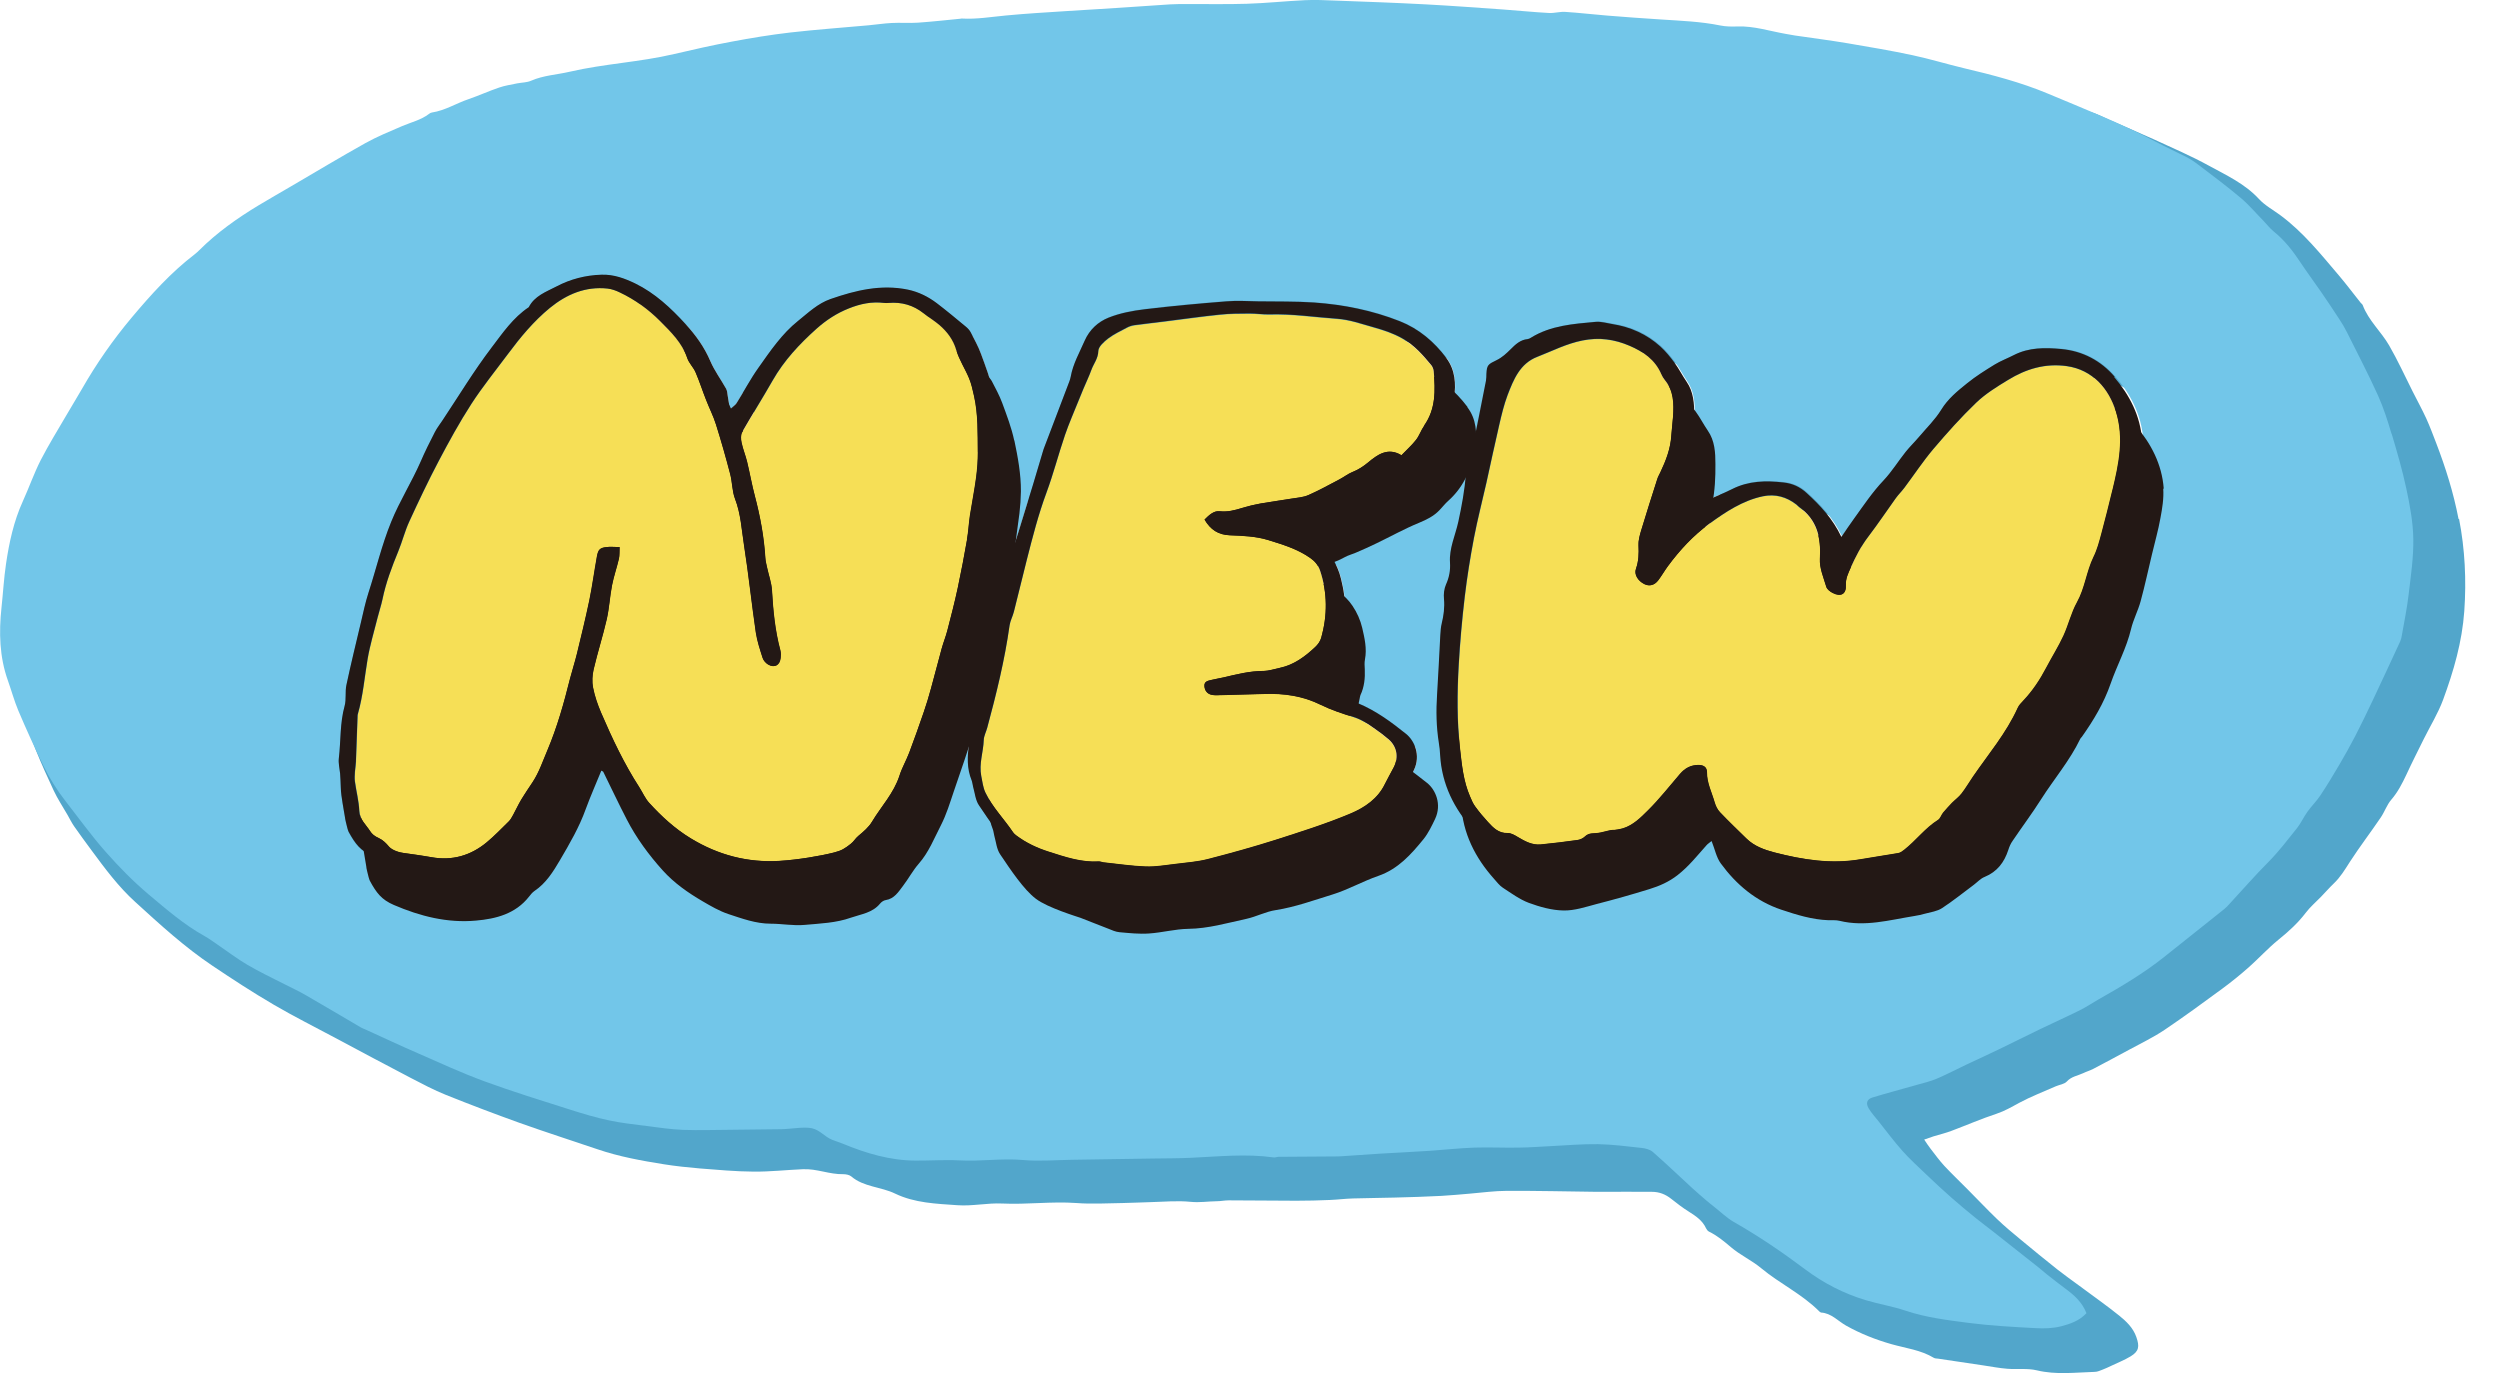
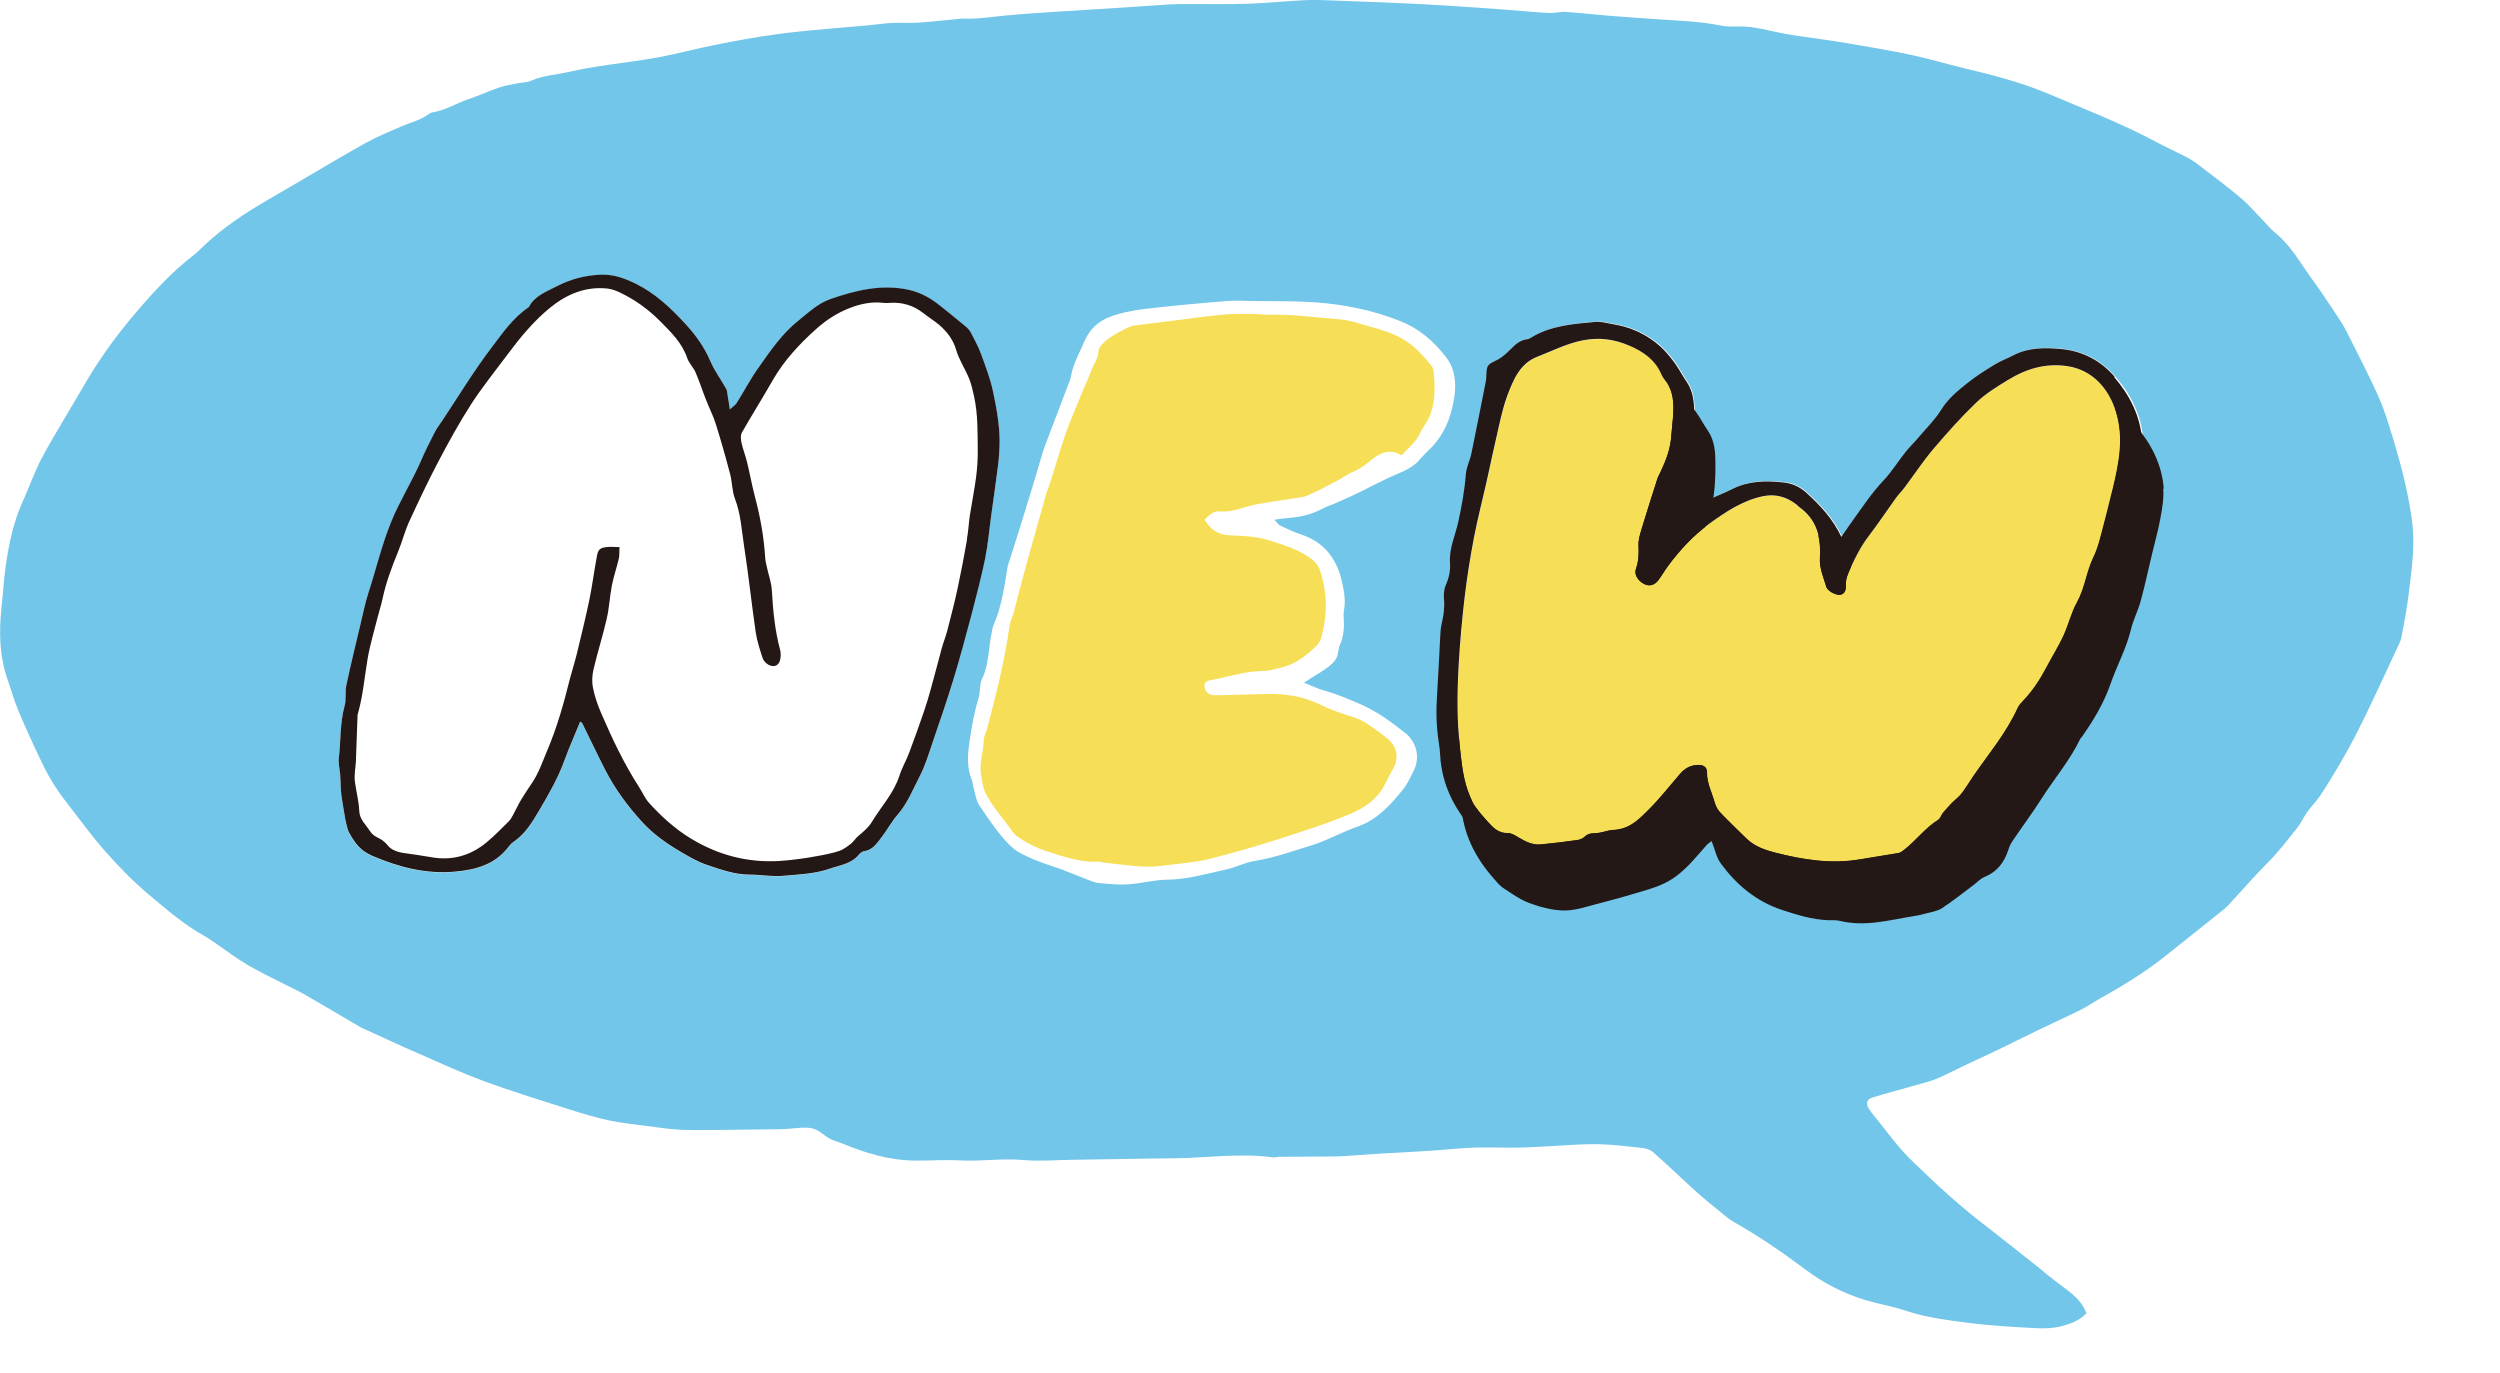
<svg xmlns="http://www.w3.org/2000/svg" fill="none" height="39" viewBox="0 0 71 39" width="71">
-   <path d="M69.823 14.741C69.681 14 69.457 13.285 69.188 12.584C69.098 12.351 69.011 12.117 68.908 11.889C68.787 11.627 68.647 11.371 68.518 11.115C68.297 10.678 68.096 10.233 67.852 9.811C67.625 9.417 67.266 9.104 67.101 8.665C67.09 8.637 67.059 8.62 67.04 8.595C66.832 8.336 66.634 8.068 66.418 7.815C65.906 7.213 65.41 6.593 64.768 6.117C64.561 5.963 64.323 5.836 64.15 5.647C63.749 5.214 63.228 4.977 62.73 4.704C62.228 4.428 61.702 4.203 61.184 3.964C60.75 3.767 60.31 3.581 59.873 3.392C59.722 3.325 59.573 3.246 59.417 3.195C58.624 2.95 57.834 2.705 57.039 2.477C56.56 2.339 56.073 2.232 55.588 2.111C55.389 2.061 55.191 1.99 54.989 1.956C54.406 1.858 53.813 1.813 53.241 1.672C52.622 1.517 51.989 1.498 51.368 1.374C51.082 1.317 50.794 1.292 50.505 1.255C50.093 1.205 49.682 1.151 49.27 1.103C49.166 1.092 49.063 1.095 48.959 1.084C48.433 1.03 47.906 0.96 47.38 0.92C46.873 0.881 46.363 0.867 45.856 0.856C45.526 0.85 45.193 0.87 44.862 0.875C44.789 0.875 44.716 0.873 44.644 0.864C44.459 0.842 44.274 0.797 44.089 0.797C43.375 0.791 42.666 0.698 41.952 0.69C41.448 0.684 40.944 0.619 40.44 0.58C40.367 0.574 40.294 0.566 40.221 0.56C39.796 0.529 39.37 0.464 38.947 0.481C38.547 0.498 38.149 0.557 37.746 0.498C37.676 0.487 37.6 0.498 37.527 0.507C37.032 0.543 36.533 0.622 36.038 0.605C35.183 0.574 34.335 0.645 33.486 0.659C33.102 0.664 32.722 0.709 32.341 0.737C31.825 0.777 31.307 0.819 30.792 0.859C30.462 0.884 30.131 0.926 29.801 0.935C29.439 0.943 29.081 0.982 28.722 1.016C28.358 1.053 27.991 1.129 27.611 1.087C27.302 1.053 26.978 1.154 26.658 1.194C26.586 1.202 26.513 1.202 26.44 1.205C26.11 1.213 25.776 1.213 25.446 1.236C25.177 1.253 24.911 1.295 24.642 1.329C24.367 1.362 24.085 1.284 23.819 1.41C23.785 1.427 23.735 1.424 23.695 1.419C23.41 1.374 23.124 1.419 22.852 1.484C22.427 1.585 22.007 1.692 21.564 1.667C21.483 1.661 21.399 1.683 21.318 1.703C21.035 1.768 20.769 1.872 20.478 1.917C20.08 1.976 19.693 2.103 19.299 2.193C19.167 2.224 19.032 2.232 18.898 2.255C18.405 2.342 17.89 2.289 17.414 2.491C17.369 2.511 17.31 2.5 17.26 2.508C16.893 2.57 16.526 2.629 16.162 2.703C15.969 2.742 15.787 2.838 15.593 2.86C15.05 2.928 14.566 3.161 14.067 3.358C13.905 3.423 13.734 3.46 13.571 3.522C13.244 3.651 12.927 3.815 12.594 3.919C12.236 4.031 11.902 4.197 11.572 4.366C11.351 4.479 11.143 4.628 10.916 4.724C10.482 4.904 10.057 5.093 9.704 5.414C9.681 5.433 9.656 5.464 9.628 5.467C9.32 5.487 9.096 5.69 8.847 5.833C8.416 6.081 7.981 6.323 7.575 6.607C7.108 6.931 6.654 7.277 6.22 7.643C5.71 8.071 5.229 8.53 4.736 8.975C4.682 9.023 4.632 9.079 4.587 9.135C4.388 9.4 4.192 9.668 3.993 9.932C3.851 10.121 3.694 10.295 3.557 10.487C3.24 10.937 2.893 11.368 2.658 11.872C2.585 12.03 2.464 12.165 2.38 12.317C2.229 12.587 2.086 12.863 1.943 13.142C1.859 13.308 1.812 13.505 1.697 13.643C1.451 13.941 1.375 14.316 1.19 14.642C1.072 14.848 0.997 15.081 0.924 15.309C0.84 15.577 0.767 15.85 0.72 16.126C0.658 16.5 0.4 16.841 0.515 17.249C0.529 17.302 0.493 17.37 0.484 17.432C0.448 17.711 0.392 17.989 0.381 18.268C0.367 18.609 0.384 18.955 0.398 19.296C0.4 19.397 0.428 19.501 0.459 19.6C0.515 19.78 0.599 19.952 0.641 20.132C0.832 20.943 1.173 21.694 1.521 22.443C1.633 22.685 1.784 22.911 1.918 23.144C1.98 23.254 2.036 23.367 2.106 23.468C2.266 23.699 2.434 23.924 2.599 24.149C2.982 24.667 3.363 25.183 3.845 25.619C4.545 26.258 5.243 26.897 6.029 27.424C6.598 27.806 7.172 28.181 7.763 28.527C8.354 28.873 8.964 29.177 9.569 29.501C10.264 29.873 10.959 30.244 11.656 30.608C11.986 30.779 12.319 30.957 12.664 31.095C13.356 31.373 14.056 31.638 14.759 31.891C15.493 32.153 16.235 32.39 16.971 32.64C17.585 32.849 18.218 32.964 18.853 33.065C19.192 33.119 19.534 33.155 19.875 33.184C20.382 33.223 20.892 33.271 21.399 33.274C21.864 33.279 22.331 33.226 22.796 33.206C23.2 33.186 23.547 33.355 23.953 33.347C24.029 33.347 24.124 33.367 24.177 33.411C24.53 33.713 25.017 33.702 25.423 33.899C25.975 34.166 26.591 34.186 27.191 34.228C27.611 34.259 28.042 34.16 28.462 34.18C29.165 34.214 29.868 34.115 30.571 34.166C31.011 34.2 31.453 34.172 31.895 34.166C32.15 34.163 32.405 34.146 32.663 34.141C33.047 34.132 33.433 34.093 33.814 34.132C34.066 34.158 34.307 34.118 34.553 34.115C34.668 34.115 34.78 34.09 34.895 34.09C35.536 34.09 36.175 34.101 36.816 34.101C37.135 34.101 37.455 34.093 37.774 34.079C37.992 34.07 38.208 34.042 38.426 34.036C38.821 34.023 39.216 34.023 39.608 34.011C40.053 34 40.496 33.986 40.938 33.963C41.207 33.949 41.476 33.921 41.748 33.899C42.098 33.87 42.451 33.82 42.801 33.82C43.652 33.817 44.506 33.837 45.358 33.848C45.389 33.848 45.419 33.848 45.453 33.848C45.94 33.848 46.43 33.842 46.918 33.848C47.122 33.848 47.301 33.918 47.464 34.048C47.626 34.177 47.791 34.304 47.968 34.414C48.164 34.538 48.352 34.664 48.452 34.884C48.469 34.92 48.5 34.96 48.534 34.977C48.766 35.09 48.959 35.25 49.158 35.419C49.424 35.647 49.755 35.796 50.023 36.021C50.55 36.458 51.18 36.753 51.667 37.243C51.681 37.257 51.701 37.274 51.721 37.277C52.009 37.294 52.197 37.516 52.426 37.646C52.838 37.877 53.272 38.048 53.72 38.175C54.126 38.29 54.549 38.338 54.922 38.563C54.955 38.583 55 38.58 55.042 38.586C55.471 38.651 55.899 38.713 56.33 38.778C56.554 38.811 56.781 38.856 57.008 38.873C57.288 38.896 57.579 38.853 57.848 38.918C58.397 39.05 58.943 38.977 59.492 38.961C59.571 38.961 59.649 38.921 59.725 38.893C59.8 38.865 59.876 38.828 59.949 38.794C60.136 38.704 60.332 38.628 60.509 38.521C60.75 38.375 60.766 38.24 60.671 37.969C60.579 37.708 60.388 37.528 60.19 37.367C59.817 37.066 59.422 36.793 59.038 36.505C58.837 36.356 58.632 36.213 58.436 36.058C58.086 35.779 57.739 35.498 57.397 35.213C57.165 35.022 56.932 34.828 56.714 34.619C56.428 34.346 56.16 34.056 55.88 33.778C55.661 33.555 55.434 33.341 55.221 33.113C55.081 32.961 54.958 32.792 54.832 32.629C54.77 32.55 54.717 32.468 54.647 32.364C54.762 32.325 54.838 32.297 54.916 32.271C55.084 32.221 55.258 32.178 55.42 32.117C55.849 31.956 56.269 31.773 56.703 31.63C56.935 31.553 57.134 31.435 57.341 31.323C57.677 31.142 58.036 31.005 58.386 30.85C58.49 30.805 58.627 30.791 58.697 30.715C58.828 30.571 59.008 30.551 59.162 30.478C59.254 30.433 59.355 30.405 59.447 30.357C59.786 30.18 60.125 29.997 60.464 29.814C60.8 29.631 61.15 29.465 61.469 29.251C62.029 28.873 62.576 28.474 63.119 28.074C63.379 27.882 63.629 27.68 63.87 27.466C64.155 27.212 64.413 26.928 64.707 26.689C64.993 26.458 65.258 26.218 65.483 25.923C65.606 25.76 65.765 25.625 65.911 25.475C66.034 25.349 66.149 25.216 66.275 25.095C66.466 24.915 66.597 24.695 66.737 24.476C67.014 24.048 67.325 23.642 67.611 23.22C67.723 23.057 67.785 22.86 67.911 22.713C68.098 22.497 68.222 22.252 68.342 21.998C68.499 21.658 68.67 21.323 68.835 20.988C69.02 20.616 69.241 20.259 69.384 19.873C69.683 19.059 69.924 18.232 69.986 17.353C70.047 16.472 70.005 15.602 69.837 14.735M59.38 20.405C59.083 21.024 58.635 21.545 58.271 22.119C58.014 22.525 57.725 22.911 57.456 23.308C57.403 23.386 57.364 23.476 57.336 23.567C57.221 23.921 57.019 24.189 56.664 24.332C56.549 24.38 56.459 24.482 56.355 24.558C56.056 24.78 55.767 25.016 55.454 25.219C55.316 25.309 55.135 25.329 54.972 25.377C54.871 25.405 54.765 25.427 54.661 25.444C53.958 25.554 53.264 25.757 52.541 25.579C52.44 25.554 52.328 25.568 52.222 25.563C51.76 25.546 51.32 25.408 50.889 25.264C50.172 25.025 49.609 24.555 49.166 23.949C49.041 23.775 48.996 23.544 48.906 23.313C48.861 23.35 48.805 23.386 48.76 23.434C48.497 23.73 48.254 24.037 47.937 24.284C47.693 24.473 47.425 24.591 47.142 24.679C46.643 24.831 46.142 24.971 45.638 25.104C45.33 25.183 45.013 25.292 44.702 25.287C44.372 25.281 44.03 25.185 43.717 25.07C43.453 24.971 43.218 24.797 42.977 24.639C42.882 24.577 42.809 24.479 42.731 24.391C42.19 23.786 41.84 23.094 41.793 22.269C41.787 22.15 41.773 22.032 41.756 21.917C41.683 21.461 41.675 21.002 41.706 20.54C41.742 19.974 41.767 19.411 41.798 18.845C41.804 18.738 41.812 18.631 41.837 18.527C41.894 18.296 41.927 18.068 41.902 17.826C41.888 17.691 41.902 17.539 41.958 17.418C42.047 17.215 42.087 17.013 42.073 16.796C42.047 16.39 42.227 16.022 42.308 15.639C42.406 15.188 42.493 14.741 42.524 14.279C42.526 14.217 42.543 14.152 42.56 14.093C42.599 13.961 42.655 13.834 42.683 13.699C42.826 13.009 42.961 12.317 43.098 11.624C43.109 11.562 43.106 11.498 43.109 11.433C43.12 11.179 43.154 11.162 43.4 11.044C43.549 10.974 43.677 10.853 43.798 10.735C43.938 10.594 44.075 10.467 44.279 10.447C44.31 10.444 44.341 10.428 44.369 10.411C44.935 10.059 45.576 10.017 46.212 9.957C46.366 9.943 46.526 9.994 46.685 10.019C47.203 10.101 47.665 10.307 48.052 10.659C48.2 10.794 48.329 10.951 48.45 11.115C48.576 11.286 48.671 11.478 48.794 11.655C48.996 11.948 49.01 12.286 49.013 12.612C49.013 12.984 48.996 13.364 48.923 13.727C48.847 14.102 48.69 14.459 48.573 14.825C48.472 15.138 48.38 15.453 48.282 15.768C48.298 15.785 48.315 15.799 48.335 15.816C48.43 15.723 48.517 15.619 48.62 15.537C48.814 15.385 49.001 15.228 49.214 15.109C49.494 14.957 49.799 14.856 50.082 14.71C50.55 14.47 51.04 14.462 51.547 14.518C51.805 14.546 52.009 14.639 52.2 14.814C52.586 15.166 52.942 15.537 53.191 16.064C53.328 15.867 53.435 15.704 53.552 15.543C53.821 15.174 54.073 14.791 54.392 14.456C54.625 14.211 54.807 13.916 55.017 13.651C55.135 13.502 55.275 13.367 55.398 13.223C55.613 12.973 55.854 12.736 56.025 12.457C56.215 12.145 56.487 11.925 56.759 11.706C57.005 11.506 57.277 11.337 57.546 11.171C57.717 11.067 57.91 10.996 58.089 10.903C58.518 10.684 58.974 10.69 59.431 10.732C60.041 10.788 60.556 11.064 60.951 11.52C61.391 12.027 61.693 12.618 61.744 13.302C61.763 13.575 61.713 13.857 61.665 14.13C61.601 14.476 61.506 14.814 61.425 15.157C61.318 15.602 61.223 16.053 61.102 16.495C61.03 16.762 60.892 17.013 60.831 17.28C60.702 17.826 60.43 18.313 60.248 18.84C60.061 19.386 59.764 19.878 59.431 20.349C59.419 20.366 59.4 20.38 59.389 20.396M41.165 13.924C41.003 14.093 40.807 14.189 40.588 14.279C40.177 14.451 39.782 14.667 39.381 14.862C39.185 14.955 38.986 15.042 38.788 15.129C38.684 15.174 38.569 15.205 38.471 15.259C38.146 15.439 37.793 15.518 37.427 15.543C37.328 15.549 37.23 15.568 37.077 15.588C37.158 15.672 37.188 15.729 37.233 15.751C37.432 15.844 37.628 15.94 37.835 16.008C38.194 16.126 38.491 16.331 38.701 16.638C38.827 16.824 38.925 17.044 38.975 17.263C39.042 17.553 39.112 17.852 39.054 18.158C39.037 18.248 39.042 18.347 39.048 18.44C39.062 18.693 39.037 18.941 38.928 19.175C38.911 19.209 38.897 19.338 38.869 19.445C38.841 19.555 38.746 19.701 38.379 19.926C38.25 20.005 38.09 20.104 37.919 20.216C38.138 20.304 38.317 20.391 38.505 20.442C38.835 20.532 39.146 20.667 39.46 20.799C39.969 21.01 40.401 21.331 40.821 21.666C41.059 21.858 41.246 22.269 41.048 22.691C40.953 22.888 40.86 23.094 40.723 23.26C40.37 23.696 39.998 24.113 39.435 24.307C38.995 24.459 38.586 24.698 38.141 24.833C37.606 24.997 37.079 25.191 36.522 25.278C36.239 25.323 35.973 25.467 35.69 25.526C35.144 25.644 34.606 25.805 34.035 25.81C33.665 25.813 33.296 25.917 32.926 25.943C32.649 25.959 32.366 25.931 32.086 25.906C31.974 25.895 31.865 25.844 31.758 25.805C31.498 25.703 31.24 25.596 30.977 25.498C30.901 25.47 30.053 25.216 29.708 24.957C29.367 24.698 28.986 24.124 28.694 23.696C28.596 23.55 28.58 23.347 28.526 23.167C28.51 23.108 28.51 23.043 28.484 22.984C28.344 22.643 28.361 22.291 28.412 21.936C28.473 21.497 28.549 21.064 28.68 20.639C28.731 20.473 28.697 20.27 28.77 20.118C28.974 19.693 28.952 19.228 29.047 18.786C29.061 18.724 29.064 18.66 29.089 18.603C29.322 18.071 29.406 17.502 29.495 16.937C29.507 16.866 29.535 16.796 29.557 16.728C29.638 16.469 29.722 16.213 29.803 15.951C29.946 15.495 30.086 15.036 30.226 14.577C30.319 14.271 30.408 13.961 30.501 13.654C30.509 13.623 30.518 13.595 30.529 13.564C30.756 12.97 30.983 12.376 31.206 11.782C31.24 11.694 31.279 11.607 31.296 11.514C31.363 11.148 31.545 10.83 31.691 10.495C31.828 10.177 32.072 9.957 32.369 9.839C32.691 9.71 33.047 9.642 33.394 9.6C34.167 9.507 34.943 9.437 35.718 9.375C36.018 9.352 36.32 9.375 36.62 9.375C37.149 9.383 37.681 9.372 38.211 9.409C39.042 9.468 39.858 9.628 40.639 9.938C41.182 10.152 41.616 10.521 41.966 10.988C42.215 11.32 42.243 11.72 42.185 12.1C42.098 12.685 41.882 13.229 41.423 13.64C41.331 13.722 41.252 13.823 41.165 13.913M27.009 22.871C26.815 23.248 26.661 23.645 26.376 23.972C26.207 24.166 26.084 24.4 25.927 24.603C25.796 24.774 25.681 24.968 25.435 25.005C25.379 25.014 25.314 25.056 25.278 25.104C25.062 25.366 24.743 25.399 24.452 25.503C24.026 25.653 23.578 25.667 23.135 25.709C22.819 25.737 22.494 25.675 22.172 25.675C21.746 25.675 21.354 25.529 20.962 25.399C20.707 25.315 20.469 25.177 20.237 25.039C19.822 24.797 19.43 24.524 19.105 24.163C18.705 23.721 18.355 23.243 18.08 22.711C17.851 22.266 17.638 21.815 17.417 21.368C17.408 21.354 17.386 21.348 17.361 21.331C17.212 21.697 17.052 22.055 16.918 22.424C16.73 22.936 16.462 23.403 16.187 23.871C15.988 24.206 15.789 24.529 15.459 24.752C15.4 24.791 15.352 24.853 15.308 24.909C14.924 25.402 14.37 25.54 13.801 25.591C12.989 25.664 12.216 25.467 11.465 25.146C11.115 24.994 10.973 24.802 10.785 24.462C10.743 24.386 10.656 23.952 10.684 24.079C10.712 24.206 10.608 23.645 10.58 23.42C10.564 23.279 10.564 23.133 10.555 22.989C10.552 22.927 10.55 22.866 10.544 22.804C10.533 22.657 10.491 22.511 10.508 22.37C10.566 21.875 10.536 21.371 10.673 20.878C10.726 20.692 10.684 20.478 10.723 20.287C10.849 19.695 10.992 19.11 11.132 18.522C11.199 18.237 11.258 17.947 11.348 17.671C11.566 16.998 11.726 16.312 11.995 15.653C12.236 15.062 12.577 14.524 12.832 13.941C12.955 13.657 13.095 13.378 13.235 13.102C13.297 12.984 13.381 12.877 13.454 12.767C13.913 12.075 14.344 11.362 14.846 10.704C15.156 10.295 15.456 9.853 15.902 9.558C16.067 9.234 16.394 9.121 16.686 8.969C17.086 8.758 17.517 8.648 17.971 8.634C18.318 8.623 18.632 8.738 18.929 8.885C19.486 9.155 19.934 9.577 20.352 10.034C20.643 10.352 20.889 10.69 21.06 11.092C21.178 11.365 21.36 11.61 21.503 11.872C21.536 11.931 21.539 12.01 21.55 12.08C21.57 12.19 21.584 12.297 21.609 12.46C21.704 12.373 21.769 12.336 21.802 12.28C22.012 11.948 22.194 11.596 22.421 11.275C22.76 10.802 23.09 10.309 23.547 9.943C23.833 9.715 24.102 9.448 24.471 9.321C25.188 9.073 25.905 8.899 26.67 9.057C26.972 9.119 27.241 9.254 27.482 9.437C27.765 9.648 28.034 9.876 28.305 10.101C28.361 10.146 28.414 10.202 28.448 10.264C28.552 10.467 28.664 10.667 28.742 10.881C28.871 11.233 29.008 11.585 29.084 11.948C29.184 12.424 29.274 12.908 29.271 13.398C29.271 13.606 29.257 13.817 29.229 14.023C29.165 14.53 29.092 15.036 29.022 15.54C28.972 15.912 28.941 16.286 28.862 16.655C28.75 17.196 28.616 17.73 28.476 18.265C28.308 18.899 28.137 19.532 27.947 20.16C27.765 20.757 27.56 21.348 27.359 21.939C27.249 22.255 27.154 22.578 27.003 22.871" fill="#52A6CB" />
  <path d="M67.919 12.319C67.81 11.951 67.693 11.582 67.536 11.233C67.261 10.625 66.951 10.033 66.654 9.437C66.589 9.307 66.514 9.18 66.433 9.059C66.267 8.806 66.102 8.555 65.931 8.308C65.735 8.023 65.531 7.75 65.34 7.463C65.122 7.131 64.881 6.821 64.57 6.571C64.466 6.486 64.385 6.379 64.293 6.283C64.074 6.061 63.873 5.819 63.635 5.619C63.245 5.29 62.837 4.988 62.433 4.679C62.327 4.597 62.212 4.521 62.092 4.459C61.806 4.313 61.512 4.18 61.229 4.028C60.235 3.499 59.187 3.091 58.151 2.655C57.384 2.334 56.575 2.125 55.765 1.934C55.281 1.818 54.804 1.672 54.317 1.568C53.709 1.438 53.093 1.334 52.48 1.23C51.979 1.146 51.477 1.081 50.976 1.008C50.884 0.994 50.794 0.977 50.702 0.96C50.254 0.881 49.814 0.737 49.352 0.751C49.187 0.757 49.016 0.757 48.853 0.723C48.302 0.611 47.744 0.591 47.187 0.554C46.669 0.521 46.154 0.484 45.638 0.442C45.246 0.411 44.854 0.363 44.459 0.338C44.305 0.326 44.148 0.377 43.994 0.369C43.56 0.346 43.129 0.301 42.695 0.27C41.961 0.219 41.225 0.163 40.491 0.124C39.639 0.079 38.785 0.048 37.934 0.017C37.643 0.005 37.351 -0.009 37.06 0.005C36.511 0.031 35.965 0.09 35.413 0.107C34.842 0.126 34.271 0.112 33.7 0.115C33.543 0.115 33.389 0.115 33.232 0.124C32.717 0.157 32.198 0.194 31.683 0.228C31.218 0.259 30.75 0.284 30.286 0.315C29.717 0.352 29.146 0.385 28.577 0.439C28.154 0.478 27.734 0.552 27.306 0.526C27.295 0.526 27.286 0.532 27.275 0.532C26.872 0.571 26.471 0.616 26.068 0.644C25.822 0.661 25.572 0.639 25.323 0.653C25.105 0.664 24.889 0.698 24.673 0.718C23.931 0.785 23.183 0.839 22.444 0.923C21.887 0.988 21.335 1.078 20.783 1.182C20.234 1.284 19.691 1.407 19.148 1.534C18.168 1.765 17.157 1.81 16.176 2.038C15.812 2.123 15.437 2.139 15.087 2.291C14.967 2.345 14.824 2.342 14.692 2.367C14.518 2.404 14.342 2.429 14.177 2.486C13.886 2.584 13.603 2.714 13.309 2.815C12.959 2.933 12.639 3.139 12.267 3.195C12.236 3.201 12.205 3.215 12.183 3.235C11.956 3.409 11.679 3.471 11.421 3.581C11.068 3.733 10.71 3.879 10.376 4.065C9.671 4.459 8.976 4.876 8.279 5.284C7.965 5.467 7.652 5.647 7.341 5.833C6.736 6.199 6.162 6.604 5.657 7.108C5.621 7.145 5.582 7.179 5.54 7.213C4.859 7.733 4.288 8.367 3.739 9.02C3.21 9.651 2.739 10.326 2.33 11.041C2.185 11.295 2.031 11.54 1.885 11.793C1.639 12.215 1.381 12.632 1.157 13.066C0.964 13.445 0.824 13.851 0.647 14.239C0.39 14.805 0.261 15.405 0.171 16.013C0.11 16.424 0.087 16.844 0.042 17.26C-0.033 17.961 -0.016 18.654 0.224 19.327C0.325 19.611 0.404 19.904 0.521 20.183C0.745 20.709 0.981 21.233 1.233 21.748C1.406 22.102 1.616 22.438 1.86 22.75C2.238 23.234 2.596 23.735 3.003 24.194C3.381 24.622 3.784 25.033 4.218 25.399C4.725 25.824 5.229 26.264 5.814 26.587C5.94 26.658 6.058 26.745 6.176 26.826C6.458 27.018 6.733 27.229 7.027 27.401C7.366 27.601 7.724 27.77 8.077 27.95C8.282 28.054 8.489 28.15 8.688 28.265C9.209 28.566 9.727 28.873 10.245 29.177C10.29 29.203 10.34 29.22 10.388 29.242C10.878 29.464 11.365 29.695 11.861 29.909C12.488 30.185 13.113 30.472 13.757 30.709C14.555 31.002 15.37 31.252 16.182 31.511C16.549 31.627 16.916 31.739 17.291 31.818C17.644 31.894 18.008 31.933 18.369 31.979C18.708 32.023 19.05 32.074 19.391 32.088C19.848 32.105 20.304 32.088 20.761 32.086C21.24 32.083 21.719 32.077 22.195 32.069C22.483 32.063 22.825 31.993 23.06 32.043C23.295 32.097 23.413 32.282 23.64 32.373C23.738 32.412 23.839 32.44 23.934 32.48C24.598 32.755 25.278 32.958 26.001 32.961C26.415 32.964 26.832 32.933 27.247 32.955C27.849 32.989 28.446 32.891 29.048 32.944C29.513 32.986 29.983 32.944 30.451 32.938C31.218 32.927 31.986 32.913 32.753 32.902C33.106 32.896 33.459 32.899 33.812 32.882C34.599 32.846 35.388 32.761 36.175 32.871C36.214 32.877 36.256 32.857 36.298 32.854C36.828 32.848 37.357 32.846 37.886 32.843C37.959 32.843 38.032 32.843 38.105 32.837C38.466 32.815 38.83 32.786 39.191 32.764C39.667 32.736 40.144 32.713 40.62 32.682C41.037 32.654 41.457 32.606 41.874 32.592C42.297 32.578 42.72 32.601 43.143 32.592C43.443 32.589 43.745 32.564 44.045 32.55C44.49 32.528 44.935 32.488 45.381 32.494C45.795 32.502 46.21 32.556 46.621 32.601C46.73 32.612 46.859 32.646 46.938 32.713C47.319 33.048 47.685 33.397 48.058 33.741C48.187 33.859 48.321 33.974 48.456 34.09C48.526 34.152 48.601 34.208 48.674 34.267C48.862 34.414 49.035 34.585 49.24 34.704C49.943 35.103 50.612 35.559 51.259 36.044C51.791 36.444 52.365 36.739 52.998 36.928C53.365 37.038 53.749 37.099 54.11 37.221C54.695 37.418 55.303 37.491 55.908 37.57C56.535 37.651 57.171 37.685 57.804 37.719C58.05 37.733 58.308 37.727 58.543 37.665C58.795 37.598 59.056 37.511 59.255 37.294C59.134 36.984 58.913 36.787 58.669 36.607C58.487 36.472 58.308 36.331 58.129 36.19C58.048 36.125 57.969 36.055 57.888 35.99C57.465 35.655 57.042 35.32 56.619 34.988C56.451 34.856 56.28 34.729 56.112 34.594C55.88 34.405 55.648 34.214 55.421 34.014C55.18 33.803 54.947 33.586 54.715 33.364C54.483 33.141 54.242 32.924 54.029 32.685C53.788 32.415 53.569 32.119 53.343 31.835C53.253 31.722 53.152 31.613 53.077 31.489C52.981 31.337 53.015 31.218 53.18 31.168C53.597 31.041 54.02 30.931 54.438 30.81C54.628 30.757 54.821 30.712 55.001 30.636C55.286 30.515 55.563 30.368 55.843 30.236C56.152 30.089 56.465 29.949 56.773 29.799C57.154 29.616 57.535 29.422 57.916 29.239C58.3 29.053 58.689 28.879 59.07 28.69C59.252 28.6 59.423 28.482 59.602 28.381C60.246 28.017 60.882 27.64 61.462 27.178C62.008 26.745 62.551 26.311 63.097 25.875C63.153 25.83 63.212 25.785 63.262 25.731C63.651 25.312 64.024 24.881 64.427 24.476C64.721 24.18 64.971 23.848 65.231 23.524C65.346 23.381 65.424 23.203 65.531 23.054C65.645 22.894 65.788 22.756 65.897 22.592C66.088 22.305 66.264 22.012 66.438 21.717C66.595 21.447 66.749 21.176 66.892 20.898C67.063 20.563 67.228 20.225 67.387 19.887C67.651 19.329 67.908 18.772 68.166 18.215C68.191 18.158 68.205 18.096 68.214 18.034C68.281 17.654 68.359 17.277 68.404 16.894C68.466 16.365 68.547 15.833 68.538 15.304C68.53 14.828 68.441 14.349 68.34 13.879C68.228 13.35 68.076 12.832 67.922 12.314M27.068 19.332C26.886 19.929 26.681 20.52 26.48 21.111C26.373 21.427 26.275 21.751 26.124 22.043C25.931 22.418 25.777 22.818 25.491 23.144C25.323 23.338 25.2 23.572 25.043 23.775C24.911 23.947 24.797 24.141 24.55 24.177C24.494 24.186 24.43 24.228 24.393 24.276C24.178 24.538 23.858 24.572 23.567 24.676C23.141 24.825 22.693 24.839 22.251 24.881C21.934 24.909 21.61 24.847 21.287 24.847C20.862 24.847 20.47 24.701 20.078 24.572C19.823 24.487 19.585 24.349 19.352 24.211C18.938 23.969 18.546 23.696 18.221 23.336C17.82 22.894 17.47 22.415 17.196 21.886C16.966 21.441 16.753 20.991 16.532 20.54C16.524 20.526 16.501 20.52 16.476 20.503C16.328 20.869 16.168 21.227 16.034 21.596C15.846 22.108 15.577 22.576 15.303 23.043C15.104 23.378 14.905 23.702 14.572 23.924C14.513 23.963 14.465 24.025 14.421 24.082C14.037 24.574 13.482 24.712 12.914 24.763C12.102 24.836 11.329 24.639 10.581 24.318C10.231 24.166 10.085 23.975 9.9 23.634C9.858 23.558 9.772 23.124 9.8 23.251C9.828 23.378 9.724 22.818 9.696 22.592C9.676 22.449 9.679 22.305 9.671 22.162C9.668 22.1 9.665 22.038 9.659 21.976C9.648 21.829 9.606 21.683 9.623 21.542C9.682 21.047 9.651 20.543 9.788 20.05C9.842 19.864 9.8 19.65 9.839 19.459C9.965 18.868 10.108 18.282 10.248 17.694C10.315 17.409 10.374 17.119 10.466 16.844C10.684 16.171 10.844 15.484 11.113 14.825C11.354 14.234 11.695 13.696 11.95 13.113C12.074 12.829 12.214 12.55 12.354 12.274C12.415 12.156 12.499 12.049 12.572 11.939C13.031 11.25 13.463 10.534 13.964 9.876C14.275 9.465 14.575 9.026 15.017 8.73C15.182 8.406 15.51 8.294 15.801 8.142C16.202 7.93 16.633 7.821 17.087 7.807C17.434 7.795 17.747 7.911 18.044 8.057C18.602 8.33 19.05 8.75 19.47 9.206C19.761 9.524 20.005 9.862 20.178 10.264C20.296 10.537 20.478 10.782 20.621 11.044C20.654 11.103 20.657 11.182 20.669 11.252C20.688 11.359 20.702 11.469 20.727 11.633C20.823 11.545 20.887 11.509 20.921 11.452C21.128 11.12 21.313 10.768 21.54 10.45C21.878 9.977 22.209 9.484 22.665 9.118C22.951 8.89 23.22 8.623 23.59 8.496C24.306 8.249 25.023 8.074 25.788 8.232C26.09 8.294 26.359 8.429 26.6 8.612C26.883 8.823 27.152 9.051 27.424 9.276C27.48 9.321 27.533 9.377 27.564 9.439C27.67 9.642 27.779 9.842 27.858 10.056C27.986 10.408 28.124 10.76 28.199 11.123C28.3 11.599 28.39 12.083 28.387 12.573C28.387 12.781 28.373 12.992 28.345 13.198C28.28 13.704 28.208 14.211 28.138 14.715C28.087 15.087 28.056 15.461 27.978 15.83C27.866 16.371 27.732 16.905 27.591 17.44C27.424 18.074 27.253 18.707 27.062 19.335M40.538 12.823C40.446 12.905 40.368 13.006 40.281 13.096C40.118 13.265 39.92 13.361 39.704 13.451C39.292 13.623 38.9 13.84 38.497 14.034C38.301 14.127 38.102 14.214 37.906 14.301C37.802 14.346 37.688 14.377 37.59 14.431C37.262 14.611 36.912 14.69 36.545 14.715C36.447 14.721 36.349 14.741 36.195 14.76C36.273 14.845 36.307 14.901 36.352 14.924C36.55 15.017 36.746 15.112 36.954 15.18C37.312 15.298 37.609 15.504 37.816 15.81C37.942 15.996 38.04 16.219 38.091 16.435C38.158 16.725 38.228 17.024 38.169 17.331C38.152 17.421 38.158 17.519 38.164 17.612C38.178 17.866 38.15 18.113 38.04 18.347C38.024 18.381 38.01 18.51 37.982 18.617C37.954 18.727 37.858 18.873 37.492 19.099C37.363 19.177 37.203 19.276 37.032 19.389C37.251 19.476 37.427 19.563 37.617 19.614C37.948 19.704 38.259 19.839 38.572 19.971C39.082 20.183 39.514 20.503 39.934 20.838C40.172 21.03 40.359 21.444 40.16 21.863C40.065 22.06 39.973 22.266 39.836 22.432C39.483 22.868 39.11 23.285 38.547 23.479C38.108 23.631 37.696 23.87 37.253 24.006C36.718 24.169 36.192 24.363 35.635 24.45C35.352 24.495 35.086 24.639 34.803 24.698C34.257 24.816 33.719 24.977 33.148 24.983C32.778 24.988 32.408 25.09 32.039 25.115C31.762 25.132 31.479 25.104 31.199 25.078C31.087 25.067 30.977 25.016 30.874 24.977C30.613 24.876 30.356 24.769 30.092 24.67C30.017 24.642 29.168 24.389 28.824 24.13C28.479 23.87 28.101 23.296 27.81 22.868C27.712 22.722 27.695 22.519 27.642 22.339C27.625 22.28 27.625 22.212 27.6 22.156C27.46 21.815 27.477 21.463 27.527 21.109C27.589 20.669 27.664 20.236 27.796 19.811C27.846 19.645 27.813 19.442 27.886 19.29C28.093 18.865 28.068 18.4 28.166 17.958C28.18 17.896 28.182 17.832 28.208 17.778C28.44 17.246 28.524 16.677 28.614 16.112C28.625 16.041 28.653 15.971 28.675 15.903C28.756 15.644 28.84 15.388 28.922 15.126C29.065 14.67 29.205 14.211 29.345 13.752C29.437 13.445 29.529 13.136 29.619 12.829C29.628 12.798 29.636 12.77 29.647 12.739C29.874 12.145 30.101 11.551 30.325 10.957C30.358 10.87 30.398 10.782 30.414 10.689C30.482 10.323 30.664 10.005 30.809 9.67C30.947 9.352 31.19 9.133 31.484 9.014C31.806 8.885 32.162 8.817 32.509 8.775C33.282 8.682 34.058 8.612 34.834 8.55C35.133 8.527 35.433 8.55 35.736 8.55C36.265 8.558 36.797 8.547 37.326 8.584C38.158 8.643 38.973 8.803 39.754 9.113C40.298 9.327 40.732 9.696 41.082 10.163C41.331 10.495 41.359 10.895 41.303 11.275C41.216 11.861 41.001 12.404 40.541 12.815M60.773 13.308C60.708 13.654 60.613 13.992 60.532 14.335C60.425 14.783 60.33 15.23 60.21 15.672C60.137 15.94 60 16.19 59.938 16.458C59.809 17.004 59.538 17.494 59.355 18.017C59.168 18.564 58.871 19.056 58.538 19.526C58.526 19.543 58.507 19.558 58.496 19.577C58.199 20.197 57.751 20.717 57.387 21.292C57.129 21.697 56.84 22.08 56.572 22.48C56.519 22.556 56.479 22.649 56.451 22.736C56.336 23.091 56.135 23.358 55.779 23.502C55.664 23.55 55.575 23.651 55.471 23.727C55.171 23.949 54.883 24.189 54.569 24.391C54.432 24.481 54.25 24.501 54.088 24.549C53.987 24.577 53.88 24.6 53.777 24.616C53.074 24.726 52.379 24.929 51.657 24.752C51.556 24.726 51.447 24.74 51.34 24.735C50.878 24.718 50.438 24.58 50.007 24.436C49.29 24.197 48.727 23.727 48.285 23.122C48.159 22.95 48.114 22.716 48.024 22.485C47.98 22.522 47.924 22.559 47.879 22.606C47.615 22.902 47.372 23.212 47.055 23.457C46.812 23.645 46.543 23.764 46.26 23.851C45.761 24.003 45.26 24.144 44.756 24.276C44.448 24.358 44.132 24.465 43.821 24.459C43.49 24.453 43.149 24.358 42.835 24.242C42.572 24.144 42.336 23.969 42.098 23.811C42.003 23.749 41.93 23.651 41.852 23.564C41.311 22.958 40.961 22.266 40.914 21.441C40.908 21.323 40.894 21.204 40.877 21.089C40.804 20.633 40.796 20.174 40.827 19.712C40.863 19.146 40.886 18.583 40.919 18.017C40.925 17.911 40.933 17.804 40.959 17.699C41.015 17.469 41.048 17.241 41.023 17.001C41.009 16.866 41.026 16.714 41.082 16.593C41.171 16.39 41.211 16.188 41.197 15.971C41.171 15.565 41.351 15.197 41.435 14.814C41.533 14.363 41.617 13.916 41.65 13.454C41.656 13.392 41.67 13.33 41.687 13.268C41.726 13.136 41.782 13.009 41.807 12.874C41.95 12.184 42.084 11.492 42.222 10.799C42.233 10.737 42.23 10.672 42.233 10.608C42.244 10.354 42.278 10.338 42.524 10.219C42.672 10.149 42.804 10.028 42.922 9.91C43.062 9.769 43.196 9.642 43.403 9.622C43.434 9.622 43.465 9.603 43.493 9.586C44.059 9.234 44.7 9.192 45.336 9.133C45.49 9.118 45.65 9.169 45.809 9.192C46.327 9.273 46.789 9.479 47.176 9.831C47.324 9.966 47.453 10.123 47.574 10.287C47.7 10.459 47.797 10.65 47.918 10.827C48.12 11.12 48.134 11.458 48.136 11.784C48.136 12.156 48.12 12.536 48.047 12.899C47.971 13.274 47.814 13.631 47.697 13.997C47.596 14.31 47.504 14.628 47.405 14.94C47.422 14.957 47.439 14.974 47.459 14.988C47.554 14.895 47.641 14.791 47.744 14.71C47.938 14.558 48.125 14.4 48.338 14.282C48.615 14.13 48.923 14.028 49.206 13.882C49.674 13.643 50.164 13.634 50.671 13.691C50.929 13.719 51.133 13.812 51.323 13.986C51.71 14.338 52.066 14.712 52.315 15.236C52.452 15.039 52.559 14.873 52.676 14.715C52.945 14.346 53.197 13.963 53.516 13.629C53.749 13.384 53.931 13.088 54.141 12.823C54.258 12.674 54.398 12.539 54.522 12.395C54.734 12.145 54.978 11.908 55.149 11.63C55.339 11.317 55.611 11.098 55.883 10.878C56.129 10.678 56.401 10.509 56.67 10.343C56.84 10.239 57.034 10.169 57.213 10.076C57.642 9.856 58.098 9.862 58.554 9.904C59.165 9.96 59.68 10.236 60.075 10.692C60.515 11.199 60.817 11.79 60.868 12.474C60.887 12.747 60.84 13.029 60.789 13.302" fill="#72C6E9" />
-   <path d="M28.804 12.511C28.728 12.148 28.591 11.793 28.462 11.441C28.384 11.23 28.272 11.027 28.168 10.825C28.134 10.763 28.081 10.707 28.028 10.661C27.756 10.436 27.485 10.211 27.205 9.997C26.961 9.814 26.695 9.682 26.393 9.617C25.628 9.459 24.914 9.634 24.194 9.882C23.825 10.011 23.556 10.276 23.27 10.504C22.814 10.867 22.483 11.36 22.144 11.835C21.917 12.156 21.732 12.505 21.525 12.84C21.492 12.897 21.427 12.933 21.332 13.021C21.307 12.86 21.293 12.75 21.273 12.641C21.262 12.57 21.259 12.491 21.226 12.432C21.08 12.17 20.898 11.925 20.78 11.65C20.609 11.247 20.363 10.909 20.072 10.591C19.654 10.135 19.206 9.715 18.649 9.442C18.352 9.299 18.038 9.183 17.691 9.192C17.235 9.206 16.806 9.316 16.406 9.527C16.114 9.679 15.787 9.791 15.622 10.115C15.179 10.411 14.88 10.853 14.569 11.261C14.067 11.92 13.636 12.635 13.177 13.325C13.104 13.434 13.02 13.541 12.958 13.66C12.816 13.936 12.678 14.214 12.555 14.499C12.3 15.081 11.959 15.616 11.718 16.21C11.449 16.869 11.289 17.559 11.071 18.229C10.981 18.508 10.922 18.795 10.852 19.079C10.712 19.668 10.569 20.253 10.443 20.844C10.401 21.036 10.443 21.247 10.393 21.436C10.256 21.925 10.287 22.429 10.228 22.925C10.211 23.066 10.25 23.215 10.264 23.358C10.27 23.42 10.273 23.482 10.275 23.544C10.284 23.688 10.281 23.831 10.301 23.975C10.329 24.2 10.432 24.76 10.404 24.634C10.376 24.507 10.463 24.941 10.505 25.017C10.69 25.357 10.833 25.549 11.185 25.701C11.933 26.022 12.706 26.219 13.518 26.145C14.087 26.095 14.641 25.954 15.025 25.464C15.07 25.408 15.117 25.346 15.176 25.306C15.507 25.084 15.708 24.76 15.905 24.425C16.179 23.958 16.451 23.491 16.635 22.978C16.77 22.609 16.93 22.252 17.078 21.886C17.103 21.903 17.128 21.908 17.134 21.922C17.355 22.37 17.568 22.823 17.798 23.268C18.072 23.8 18.422 24.276 18.823 24.721C19.148 25.081 19.54 25.354 19.954 25.596C20.186 25.732 20.427 25.872 20.679 25.957C21.072 26.086 21.464 26.233 21.889 26.233C22.211 26.233 22.536 26.297 22.853 26.267C23.292 26.227 23.743 26.213 24.169 26.061C24.46 25.96 24.779 25.926 24.995 25.661C25.032 25.616 25.096 25.571 25.152 25.563C25.398 25.526 25.516 25.329 25.645 25.16C25.802 24.955 25.925 24.721 26.093 24.529C26.379 24.203 26.533 23.803 26.726 23.429C26.877 23.133 26.975 22.812 27.081 22.497C27.283 21.906 27.49 21.317 27.67 20.718C27.86 20.09 28.031 19.456 28.199 18.823C28.339 18.288 28.476 17.753 28.585 17.213C28.661 16.847 28.692 16.469 28.745 16.098C28.815 15.591 28.888 15.087 28.952 14.58C28.977 14.372 28.991 14.164 28.994 13.955C28.997 13.465 28.907 12.981 28.807 12.505" fill="#231815" />
  <path d="M61.45 13.874C61.399 13.19 61.094 12.601 60.657 12.092C60.262 11.633 59.747 11.36 59.136 11.303C58.677 11.261 58.221 11.256 57.795 11.475C57.616 11.568 57.423 11.639 57.252 11.743C56.98 11.909 56.711 12.078 56.465 12.278C56.193 12.497 55.924 12.714 55.731 13.029C55.56 13.308 55.316 13.542 55.104 13.795C54.98 13.941 54.843 14.074 54.723 14.223C54.51 14.49 54.331 14.783 54.098 15.028C53.779 15.363 53.527 15.743 53.258 16.115C53.143 16.275 53.034 16.439 52.897 16.636C52.648 16.112 52.292 15.738 51.905 15.386C51.715 15.211 51.508 15.118 51.253 15.09C50.746 15.034 50.256 15.042 49.788 15.281C49.505 15.428 49.2 15.529 48.92 15.681C48.707 15.797 48.517 15.957 48.326 16.109C48.223 16.191 48.136 16.292 48.041 16.388C48.024 16.371 48.007 16.357 47.987 16.34C48.086 16.025 48.178 15.709 48.279 15.397C48.396 15.031 48.553 14.673 48.629 14.299C48.704 13.936 48.721 13.556 48.718 13.184C48.718 12.855 48.702 12.517 48.5 12.227C48.38 12.052 48.282 11.858 48.156 11.686C48.035 11.523 47.906 11.365 47.758 11.23C47.368 10.878 46.906 10.673 46.391 10.591C46.234 10.566 46.072 10.515 45.918 10.529C45.282 10.588 44.641 10.633 44.075 10.985C44.047 11.002 44.016 11.019 43.986 11.022C43.778 11.042 43.641 11.171 43.501 11.309C43.383 11.427 43.252 11.548 43.103 11.619C42.86 11.737 42.826 11.754 42.812 12.007C42.809 12.072 42.812 12.137 42.801 12.199C42.666 12.891 42.529 13.584 42.386 14.274C42.358 14.406 42.302 14.535 42.263 14.668C42.246 14.727 42.23 14.792 42.227 14.854C42.196 15.312 42.109 15.76 42.011 16.21C41.927 16.593 41.748 16.962 41.776 17.368C41.79 17.584 41.753 17.787 41.661 17.99C41.605 18.111 41.591 18.263 41.605 18.398C41.627 18.64 41.597 18.868 41.541 19.099C41.515 19.2 41.507 19.31 41.501 19.417C41.471 19.983 41.445 20.549 41.409 21.112C41.378 21.574 41.386 22.032 41.459 22.489C41.479 22.604 41.49 22.722 41.496 22.84C41.543 23.665 41.893 24.358 42.434 24.963C42.512 25.05 42.585 25.149 42.68 25.211C42.918 25.366 43.157 25.543 43.42 25.642C43.733 25.757 44.075 25.853 44.406 25.858C44.716 25.864 45.033 25.757 45.341 25.675C45.845 25.546 46.346 25.405 46.845 25.25C47.128 25.163 47.397 25.045 47.64 24.856C47.959 24.608 48.2 24.302 48.464 24.006C48.506 23.958 48.564 23.922 48.609 23.885C48.702 24.116 48.744 24.349 48.87 24.521C49.312 25.127 49.875 25.597 50.592 25.836C51.023 25.98 51.463 26.117 51.925 26.134C52.032 26.137 52.141 26.126 52.242 26.151C52.964 26.329 53.659 26.129 54.361 26.016C54.468 25.999 54.572 25.977 54.672 25.948C54.835 25.904 55.017 25.881 55.154 25.791C55.465 25.588 55.756 25.352 56.056 25.129C56.157 25.053 56.249 24.949 56.364 24.904C56.72 24.758 56.921 24.49 57.036 24.138C57.064 24.048 57.103 23.958 57.157 23.882C57.425 23.485 57.714 23.099 57.971 22.694C58.336 22.12 58.784 21.599 59.081 20.98C59.089 20.96 59.108 20.949 59.123 20.929C59.456 20.459 59.753 19.963 59.94 19.42C60.122 18.896 60.394 18.406 60.523 17.86C60.587 17.593 60.722 17.342 60.794 17.075C60.915 16.633 61.01 16.182 61.117 15.738C61.198 15.394 61.296 15.056 61.357 14.71C61.408 14.437 61.455 14.155 61.436 13.882" fill="#231815" />
-   <path d="M41.678 11.559C41.328 11.095 40.894 10.726 40.35 10.509C39.569 10.202 38.754 10.042 37.922 9.98C37.393 9.943 36.864 9.955 36.331 9.946C36.032 9.941 35.729 9.921 35.43 9.946C34.654 10.008 33.878 10.079 33.105 10.171C32.758 10.214 32.402 10.281 32.08 10.411C31.786 10.529 31.543 10.749 31.402 11.067C31.257 11.402 31.072 11.72 31.008 12.086C30.991 12.179 30.952 12.266 30.918 12.353C30.694 12.947 30.467 13.541 30.24 14.135C30.229 14.164 30.221 14.194 30.212 14.225C30.12 14.532 30.03 14.842 29.938 15.149C29.798 15.608 29.658 16.064 29.518 16.523C29.436 16.782 29.352 17.041 29.271 17.3C29.249 17.37 29.221 17.438 29.21 17.508C29.12 18.077 29.036 18.643 28.804 19.175C28.778 19.231 28.776 19.296 28.762 19.355C28.663 19.797 28.689 20.261 28.482 20.686C28.409 20.838 28.445 21.038 28.392 21.207C28.26 21.632 28.185 22.066 28.123 22.505C28.073 22.863 28.056 23.212 28.196 23.552C28.218 23.609 28.221 23.674 28.238 23.735C28.288 23.913 28.305 24.118 28.406 24.265C28.694 24.693 29.075 25.267 29.42 25.526C29.761 25.785 30.61 26.038 30.688 26.067C30.949 26.165 31.206 26.275 31.47 26.373C31.576 26.416 31.685 26.466 31.795 26.475C32.075 26.5 32.355 26.531 32.635 26.511C33.007 26.486 33.374 26.385 33.744 26.379C34.315 26.373 34.853 26.213 35.399 26.095C35.682 26.033 35.948 25.889 36.231 25.847C36.788 25.76 37.317 25.565 37.849 25.402C38.292 25.264 38.703 25.028 39.143 24.876C39.706 24.681 40.076 24.265 40.431 23.828C40.566 23.659 40.661 23.457 40.756 23.26C40.955 22.84 40.768 22.426 40.529 22.235C40.109 21.9 39.678 21.579 39.168 21.368C38.852 21.238 38.544 21.1 38.213 21.01C38.026 20.96 37.847 20.869 37.628 20.785C37.802 20.67 37.959 20.574 38.087 20.495C38.454 20.27 38.55 20.123 38.578 20.014C38.605 19.904 38.622 19.777 38.636 19.743C38.746 19.51 38.771 19.262 38.76 19.009C38.754 18.916 38.748 18.817 38.765 18.727C38.824 18.42 38.754 18.122 38.687 17.832C38.636 17.612 38.538 17.393 38.412 17.207C38.205 16.9 37.908 16.694 37.55 16.576C37.343 16.509 37.144 16.413 36.948 16.32C36.9 16.297 36.869 16.241 36.791 16.157C36.945 16.137 37.043 16.117 37.141 16.112C37.508 16.086 37.858 16.01 38.185 15.827C38.283 15.771 38.398 15.743 38.502 15.698C38.701 15.611 38.9 15.526 39.093 15.43C39.496 15.236 39.888 15.017 40.3 14.848C40.516 14.758 40.714 14.662 40.877 14.493C40.964 14.403 41.042 14.301 41.134 14.22C41.594 13.809 41.809 13.265 41.896 12.68C41.952 12.297 41.927 11.897 41.675 11.568" fill="#231815" />
-   <path d="M27.773 12.841C27.767 12.308 27.784 11.774 27.667 11.247C27.628 11.075 27.591 10.901 27.524 10.74C27.412 10.47 27.244 10.22 27.163 9.944C27.076 9.642 26.905 9.423 26.684 9.231C26.541 9.11 26.378 9.012 26.233 8.896C25.942 8.665 25.611 8.573 25.241 8.604C25.199 8.606 25.157 8.609 25.115 8.604C24.765 8.558 24.435 8.629 24.113 8.758C23.771 8.893 23.471 9.088 23.194 9.335C22.71 9.769 22.273 10.236 21.948 10.805C21.665 11.3 21.36 11.785 21.077 12.28C21.035 12.356 21.043 12.48 21.063 12.573C21.102 12.756 21.175 12.931 21.22 13.114C21.298 13.437 21.354 13.77 21.441 14.091C21.592 14.668 21.701 15.25 21.738 15.847C21.744 15.94 21.769 16.03 21.788 16.123C21.833 16.337 21.912 16.548 21.926 16.765C21.959 17.339 22.015 17.911 22.164 18.468C22.183 18.536 22.18 18.615 22.172 18.688C22.15 18.896 21.996 18.978 21.816 18.871C21.752 18.831 21.688 18.758 21.662 18.685C21.587 18.448 21.506 18.206 21.469 17.962C21.349 17.137 21.262 16.306 21.133 15.481C21.063 15.042 21.041 14.592 20.878 14.166C20.794 13.947 20.8 13.694 20.741 13.463C20.618 12.99 20.483 12.52 20.335 12.052C20.259 11.816 20.144 11.591 20.055 11.357C19.951 11.095 19.867 10.828 19.755 10.571C19.694 10.428 19.567 10.312 19.52 10.169C19.374 9.732 19.061 9.431 18.753 9.122C18.416 8.784 18.041 8.511 17.613 8.308C17.501 8.254 17.38 8.209 17.26 8.195C16.633 8.128 16.098 8.359 15.621 8.744C15.159 9.122 14.781 9.58 14.426 10.059C14.078 10.526 13.709 10.98 13.392 11.469C13.053 11.993 12.754 12.542 12.463 13.094C12.166 13.657 11.894 14.231 11.628 14.811C11.502 15.084 11.429 15.38 11.314 15.659C11.129 16.101 10.961 16.548 10.866 17.021C10.83 17.196 10.771 17.365 10.729 17.536C10.631 17.93 10.511 18.322 10.443 18.722C10.357 19.237 10.315 19.758 10.172 20.262C10.16 20.301 10.16 20.343 10.158 20.385C10.144 20.802 10.13 21.222 10.113 21.638C10.11 21.731 10.09 21.824 10.085 21.917C10.079 22.01 10.071 22.106 10.085 22.198C10.124 22.477 10.197 22.753 10.208 23.032C10.219 23.282 10.399 23.423 10.511 23.601C10.566 23.691 10.642 23.75 10.762 23.803C10.877 23.857 10.975 23.955 11.04 24.034C11.104 24.113 11.253 24.195 11.454 24.223C11.72 24.262 11.989 24.296 12.252 24.344C12.843 24.451 13.367 24.302 13.824 23.924C14.045 23.741 14.246 23.53 14.454 23.327C14.504 23.277 14.538 23.209 14.574 23.147C14.655 23.001 14.723 22.849 14.809 22.705C14.91 22.536 15.025 22.376 15.131 22.21C15.316 21.928 15.42 21.613 15.552 21.303C15.829 20.647 16.016 19.969 16.19 19.282C16.252 19.04 16.33 18.803 16.389 18.564C16.512 18.06 16.635 17.553 16.742 17.044C16.826 16.636 16.882 16.222 16.955 15.811C16.991 15.605 17.039 15.557 17.229 15.537C17.338 15.523 17.45 15.537 17.599 15.537C17.593 15.67 17.602 15.771 17.579 15.867C17.52 16.12 17.433 16.368 17.383 16.624C17.322 16.939 17.305 17.266 17.235 17.581C17.125 18.06 16.974 18.527 16.862 19.006C16.823 19.175 16.812 19.361 16.845 19.53C16.893 19.774 16.977 20.014 17.075 20.245C17.389 20.974 17.727 21.692 18.159 22.359C18.254 22.508 18.324 22.677 18.442 22.804C18.792 23.187 19.17 23.536 19.621 23.809C20.402 24.285 21.245 24.504 22.147 24.448C22.662 24.417 23.29 24.313 23.695 24.209C23.903 24.155 23.995 24.099 24.16 23.966C24.253 23.896 24.289 23.812 24.382 23.736C24.524 23.617 24.676 23.488 24.768 23.333C25.029 22.897 25.387 22.525 25.547 22.027C25.619 21.799 25.743 21.59 25.827 21.365C25.97 20.985 26.107 20.599 26.238 20.216C26.314 20 26.378 19.78 26.44 19.558C26.544 19.178 26.639 18.795 26.745 18.418C26.793 18.246 26.86 18.082 26.905 17.911C27.009 17.508 27.115 17.103 27.202 16.695C27.3 16.236 27.387 15.774 27.468 15.312C27.507 15.087 27.515 14.856 27.552 14.631C27.608 14.271 27.681 13.913 27.728 13.553C27.759 13.316 27.779 13.074 27.776 12.835" fill="#F6DF56" />
  <path d="M58.7 10.402C58.083 10.315 57.537 10.481 57.028 10.794C56.708 10.988 56.383 11.188 56.117 11.444C55.689 11.855 55.288 12.303 54.905 12.756C54.608 13.105 54.356 13.491 54.081 13.857C54.006 13.958 53.913 14.048 53.838 14.152C53.575 14.515 53.328 14.887 53.056 15.245C52.846 15.518 52.695 15.822 52.555 16.131C52.488 16.284 52.412 16.43 52.421 16.619C52.435 16.878 52.275 16.962 52.045 16.841C51.975 16.804 51.889 16.74 51.866 16.669C51.788 16.407 51.67 16.131 51.684 15.87C51.721 15.27 51.6 14.766 51.09 14.403C51.065 14.383 51.046 14.358 51.02 14.338C50.737 14.116 50.413 14.026 50.063 14.099C49.489 14.22 49.004 14.544 48.542 14.879C48.085 15.211 47.699 15.63 47.363 16.086C47.268 16.216 47.189 16.357 47.094 16.483C46.982 16.627 46.839 16.658 46.699 16.59C46.514 16.497 46.402 16.314 46.461 16.157C46.539 15.937 46.545 15.72 46.534 15.492C46.528 15.349 46.57 15.197 46.615 15.053C46.761 14.572 46.912 14.093 47.066 13.615C47.088 13.544 47.128 13.479 47.158 13.412C47.312 13.082 47.444 12.748 47.467 12.376C47.478 12.196 47.503 12.013 47.517 11.832C47.542 11.464 47.539 11.101 47.284 10.796C47.242 10.749 47.209 10.69 47.186 10.633C47.013 10.217 46.671 9.989 46.279 9.822C45.85 9.642 45.422 9.58 44.946 9.673C44.487 9.763 44.086 9.974 43.663 10.138C43.17 10.326 42.988 10.782 42.818 11.23C42.717 11.498 42.65 11.779 42.585 12.058C42.456 12.61 42.341 13.161 42.218 13.713C42.101 14.234 41.966 14.752 41.865 15.276C41.759 15.833 41.669 16.393 41.602 16.956C41.526 17.604 41.468 18.251 41.431 18.902C41.386 19.693 41.381 20.484 41.468 21.275C41.518 21.734 41.563 22.19 41.751 22.621C41.792 22.719 41.832 22.821 41.896 22.905C42.008 23.06 42.131 23.206 42.26 23.347C42.411 23.513 42.566 23.674 42.823 23.662C42.918 23.66 43.022 23.721 43.109 23.775C43.313 23.896 43.518 24.009 43.761 23.986C44.111 23.952 44.459 23.907 44.809 23.859C44.879 23.848 44.957 23.814 45.008 23.767C45.142 23.637 45.254 23.688 45.456 23.648C45.59 23.623 45.75 23.572 45.803 23.575C45.853 23.581 46.024 23.55 46.1 23.527C46.391 23.437 46.604 23.22 46.808 23.018C47.133 22.697 47.416 22.331 47.716 21.984C47.856 21.821 48.024 21.728 48.242 21.728C48.382 21.728 48.48 21.787 48.48 21.928C48.477 22.238 48.62 22.508 48.702 22.795C48.73 22.894 48.783 22.998 48.853 23.071C49.096 23.327 49.351 23.569 49.603 23.817C49.825 24.034 50.113 24.138 50.396 24.211C51.202 24.42 52.017 24.552 52.852 24.406C53.208 24.344 53.566 24.293 53.922 24.231C53.981 24.22 54.034 24.18 54.084 24.141C54.423 23.876 54.681 23.522 55.05 23.288C55.115 23.248 55.14 23.147 55.193 23.082C55.272 22.987 55.358 22.894 55.445 22.804C55.535 22.714 55.639 22.638 55.717 22.539C55.834 22.387 55.93 22.221 56.036 22.063C56.476 21.421 56.983 20.827 57.308 20.109C57.341 20.033 57.406 19.969 57.465 19.907C57.73 19.625 57.943 19.307 58.123 18.964C58.282 18.66 58.464 18.37 58.61 18.06C58.753 17.75 58.828 17.407 58.994 17.111C59.22 16.703 59.262 16.236 59.464 15.822C59.568 15.614 59.627 15.383 59.688 15.155C59.8 14.743 59.901 14.33 60.002 13.916C60.181 13.184 60.335 12.455 60.1 11.7C59.898 11.053 59.436 10.509 58.711 10.405" fill="#F6DF56" />
-   <path d="M40.65 10.383C40.412 10.096 40.169 9.817 39.835 9.626C39.569 9.473 39.289 9.383 39.001 9.302C38.662 9.206 38.34 9.088 37.976 9.062C37.334 9.017 36.696 8.919 36.052 8.939C35.864 8.944 35.679 8.91 35.492 8.913C35.212 8.913 34.929 8.913 34.651 8.944C34.125 8.998 33.601 9.074 33.077 9.138C32.789 9.175 32.501 9.206 32.215 9.245C32.145 9.257 32.072 9.279 32.008 9.313C31.826 9.409 31.635 9.499 31.473 9.623C31.355 9.713 31.198 9.854 31.195 9.972C31.19 10.189 31.061 10.332 30.997 10.512C30.929 10.698 30.843 10.876 30.767 11.059C30.722 11.163 30.68 11.267 30.638 11.374C30.506 11.703 30.361 12.027 30.246 12.362C30.061 12.905 29.918 13.466 29.72 14.001C29.49 14.62 29.328 15.253 29.165 15.892C29.039 16.388 28.921 16.883 28.795 17.379C28.762 17.511 28.692 17.635 28.672 17.767C28.535 18.75 28.297 19.713 28.039 20.67C28.008 20.791 27.941 20.909 27.938 21.027C27.927 21.368 27.798 21.695 27.868 22.049C27.902 22.21 27.913 22.37 27.989 22.522C28.191 22.939 28.518 23.265 28.773 23.646C28.795 23.679 28.829 23.707 28.863 23.733C29.14 23.941 29.451 24.088 29.778 24.192C30.243 24.341 30.708 24.501 31.209 24.471C31.249 24.471 31.291 24.49 31.333 24.496C31.736 24.538 32.136 24.6 32.54 24.614C32.828 24.622 33.117 24.572 33.405 24.538C33.705 24.501 34.007 24.479 34.296 24.406C34.937 24.242 35.578 24.065 36.211 23.862C36.931 23.631 37.656 23.404 38.354 23.111C38.749 22.945 39.127 22.694 39.331 22.272C39.41 22.111 39.499 21.959 39.58 21.802C39.74 21.497 39.661 21.168 39.387 20.965C39.337 20.929 39.292 20.884 39.242 20.847C38.989 20.667 38.751 20.467 38.443 20.369C38.127 20.27 37.808 20.166 37.511 20.02C37.001 19.766 36.466 19.69 35.909 19.71C35.494 19.724 35.08 19.732 34.665 19.744C34.581 19.744 34.497 19.752 34.416 19.735C34.29 19.71 34.217 19.62 34.206 19.493C34.192 19.347 34.315 19.333 34.413 19.31C34.525 19.282 34.637 19.268 34.749 19.24C35.125 19.15 35.497 19.057 35.886 19.057C36.04 19.057 36.192 19 36.346 18.969C36.749 18.885 37.065 18.648 37.354 18.375C37.427 18.308 37.497 18.212 37.522 18.116C37.701 17.477 37.701 16.835 37.488 16.202C37.438 16.047 37.34 15.934 37.203 15.842C36.839 15.588 36.416 15.462 36.004 15.335C35.662 15.231 35.287 15.217 34.926 15.203C34.598 15.188 34.38 15.045 34.209 14.758C34.335 14.631 34.475 14.504 34.637 14.521C34.864 14.547 35.066 14.493 35.273 14.428C35.45 14.375 35.632 14.33 35.814 14.299C36.099 14.248 36.388 14.212 36.673 14.164C36.836 14.136 37.009 14.13 37.158 14.062C37.463 13.93 37.754 13.767 38.048 13.612C38.169 13.55 38.275 13.463 38.398 13.412C38.564 13.345 38.707 13.257 38.847 13.142C39.121 12.911 39.418 12.697 39.802 12.931C39.947 12.781 40.093 12.652 40.213 12.497C40.309 12.376 40.356 12.221 40.446 12.095C40.776 11.624 40.765 11.095 40.717 10.557C40.712 10.498 40.687 10.431 40.65 10.386" fill="#F6DF56" />
+   <path d="M40.65 10.383C40.412 10.096 40.169 9.817 39.835 9.626C39.569 9.473 39.289 9.383 39.001 9.302C38.662 9.206 38.34 9.088 37.976 9.062C37.334 9.017 36.696 8.919 36.052 8.939C35.864 8.944 35.679 8.91 35.492 8.913C35.212 8.913 34.929 8.913 34.651 8.944C34.125 8.998 33.601 9.074 33.077 9.138C32.789 9.175 32.501 9.206 32.215 9.245C32.145 9.257 32.072 9.279 32.008 9.313C31.826 9.409 31.635 9.499 31.473 9.623C31.355 9.713 31.198 9.854 31.195 9.972C31.19 10.189 31.061 10.332 30.997 10.512C30.929 10.698 30.843 10.876 30.767 11.059C30.722 11.163 30.68 11.267 30.638 11.374C30.506 11.703 30.361 12.027 30.246 12.362C30.061 12.905 29.918 13.466 29.72 14.001C29.039 16.388 28.921 16.883 28.795 17.379C28.762 17.511 28.692 17.635 28.672 17.767C28.535 18.75 28.297 19.713 28.039 20.67C28.008 20.791 27.941 20.909 27.938 21.027C27.927 21.368 27.798 21.695 27.868 22.049C27.902 22.21 27.913 22.37 27.989 22.522C28.191 22.939 28.518 23.265 28.773 23.646C28.795 23.679 28.829 23.707 28.863 23.733C29.14 23.941 29.451 24.088 29.778 24.192C30.243 24.341 30.708 24.501 31.209 24.471C31.249 24.471 31.291 24.49 31.333 24.496C31.736 24.538 32.136 24.6 32.54 24.614C32.828 24.622 33.117 24.572 33.405 24.538C33.705 24.501 34.007 24.479 34.296 24.406C34.937 24.242 35.578 24.065 36.211 23.862C36.931 23.631 37.656 23.404 38.354 23.111C38.749 22.945 39.127 22.694 39.331 22.272C39.41 22.111 39.499 21.959 39.58 21.802C39.74 21.497 39.661 21.168 39.387 20.965C39.337 20.929 39.292 20.884 39.242 20.847C38.989 20.667 38.751 20.467 38.443 20.369C38.127 20.27 37.808 20.166 37.511 20.02C37.001 19.766 36.466 19.69 35.909 19.71C35.494 19.724 35.08 19.732 34.665 19.744C34.581 19.744 34.497 19.752 34.416 19.735C34.29 19.71 34.217 19.62 34.206 19.493C34.192 19.347 34.315 19.333 34.413 19.31C34.525 19.282 34.637 19.268 34.749 19.24C35.125 19.15 35.497 19.057 35.886 19.057C36.04 19.057 36.192 19 36.346 18.969C36.749 18.885 37.065 18.648 37.354 18.375C37.427 18.308 37.497 18.212 37.522 18.116C37.701 17.477 37.701 16.835 37.488 16.202C37.438 16.047 37.34 15.934 37.203 15.842C36.839 15.588 36.416 15.462 36.004 15.335C35.662 15.231 35.287 15.217 34.926 15.203C34.598 15.188 34.38 15.045 34.209 14.758C34.335 14.631 34.475 14.504 34.637 14.521C34.864 14.547 35.066 14.493 35.273 14.428C35.45 14.375 35.632 14.33 35.814 14.299C36.099 14.248 36.388 14.212 36.673 14.164C36.836 14.136 37.009 14.13 37.158 14.062C37.463 13.93 37.754 13.767 38.048 13.612C38.169 13.55 38.275 13.463 38.398 13.412C38.564 13.345 38.707 13.257 38.847 13.142C39.121 12.911 39.418 12.697 39.802 12.931C39.947 12.781 40.093 12.652 40.213 12.497C40.309 12.376 40.356 12.221 40.446 12.095C40.776 11.624 40.765 11.095 40.717 10.557C40.712 10.498 40.687 10.431 40.65 10.386" fill="#F6DF56" />
  <path d="M27.983 15.827C28.059 15.461 28.09 15.084 28.14 14.713C28.21 14.206 28.283 13.702 28.347 13.195C28.372 12.99 28.387 12.778 28.389 12.57C28.392 12.08 28.302 11.596 28.202 11.12C28.126 10.757 27.989 10.402 27.86 10.05C27.782 9.836 27.67 9.637 27.566 9.434C27.532 9.372 27.479 9.316 27.423 9.271C27.151 9.045 26.88 8.82 26.6 8.606C26.356 8.423 26.09 8.291 25.788 8.226C25.023 8.068 24.306 8.243 23.589 8.491C23.22 8.62 22.951 8.885 22.665 9.113C22.209 9.476 21.875 9.969 21.539 10.445C21.312 10.763 21.128 11.115 20.92 11.447C20.887 11.503 20.822 11.54 20.727 11.627C20.702 11.466 20.688 11.357 20.668 11.247C20.657 11.177 20.654 11.098 20.621 11.039C20.475 10.777 20.293 10.532 20.175 10.259C20.004 9.856 19.758 9.518 19.467 9.2C19.049 8.744 18.601 8.325 18.044 8.052C17.747 7.908 17.433 7.79 17.086 7.801C16.63 7.815 16.201 7.925 15.801 8.136C15.509 8.288 15.182 8.401 15.017 8.724C14.571 9.02 14.274 9.459 13.961 9.87C13.46 10.529 13.028 11.244 12.569 11.934C12.496 12.044 12.412 12.151 12.351 12.269C12.208 12.545 12.07 12.823 11.947 13.108C11.692 13.691 11.351 14.226 11.11 14.819C10.841 15.478 10.681 16.168 10.463 16.838C10.373 17.117 10.315 17.404 10.247 17.688C10.107 18.277 9.964 18.862 9.838 19.453C9.796 19.645 9.838 19.859 9.788 20.045C9.651 20.535 9.682 21.038 9.623 21.534C9.606 21.675 9.645 21.824 9.659 21.968C9.665 22.029 9.668 22.091 9.67 22.153C9.679 22.297 9.676 22.441 9.696 22.584C9.724 22.809 9.827 23.369 9.802 23.243C9.774 23.116 9.861 23.55 9.903 23.626C10.091 23.966 10.233 24.158 10.583 24.31C11.331 24.631 12.104 24.828 12.916 24.755C13.485 24.704 14.039 24.566 14.423 24.073C14.468 24.017 14.515 23.955 14.574 23.916C14.905 23.693 15.106 23.369 15.302 23.035C15.577 22.567 15.848 22.1 16.033 21.587C16.168 21.219 16.327 20.861 16.476 20.495C16.501 20.512 16.523 20.518 16.532 20.532C16.753 20.979 16.966 21.433 17.195 21.877C17.47 22.41 17.82 22.885 18.221 23.327C18.545 23.688 18.937 23.961 19.352 24.203C19.584 24.338 19.822 24.479 20.077 24.563C20.469 24.693 20.861 24.839 21.287 24.839C21.609 24.839 21.934 24.904 22.25 24.873C22.69 24.833 23.141 24.819 23.567 24.67C23.858 24.569 24.177 24.535 24.393 24.27C24.429 24.225 24.494 24.18 24.55 24.172C24.796 24.135 24.911 23.938 25.043 23.769C25.2 23.564 25.323 23.33 25.491 23.139C25.776 22.812 25.93 22.412 26.124 22.038C26.275 21.742 26.373 21.421 26.479 21.106C26.681 20.515 26.885 19.926 27.067 19.33C27.258 18.702 27.429 18.068 27.597 17.435C27.737 16.9 27.874 16.365 27.986 15.825M27.465 15.315C27.384 15.777 27.297 16.238 27.199 16.697C27.112 17.105 27.006 17.508 26.902 17.913C26.857 18.085 26.79 18.248 26.743 18.42C26.639 18.8 26.544 19.183 26.437 19.56C26.376 19.783 26.311 20.002 26.236 20.219C26.104 20.605 25.967 20.988 25.824 21.368C25.74 21.593 25.617 21.801 25.544 22.029C25.384 22.528 25.026 22.902 24.765 23.336C24.673 23.493 24.522 23.62 24.379 23.738C24.287 23.814 24.25 23.899 24.158 23.969C23.99 24.099 23.9 24.158 23.69 24.211C23.287 24.313 22.657 24.417 22.141 24.451C21.239 24.507 20.396 24.287 19.615 23.811C19.164 23.536 18.786 23.189 18.436 22.806C18.319 22.677 18.248 22.508 18.153 22.359C17.722 21.689 17.383 20.974 17.07 20.245C16.971 20.017 16.887 19.774 16.84 19.529C16.806 19.363 16.817 19.175 16.857 19.006C16.969 18.527 17.12 18.06 17.229 17.581C17.302 17.269 17.316 16.942 17.378 16.624C17.428 16.368 17.515 16.12 17.574 15.867C17.596 15.771 17.585 15.67 17.593 15.537C17.445 15.537 17.333 15.523 17.224 15.537C17.033 15.56 16.985 15.608 16.949 15.81C16.873 16.221 16.82 16.635 16.736 17.044C16.63 17.553 16.506 18.057 16.383 18.564C16.325 18.806 16.246 19.042 16.184 19.282C16.014 19.969 15.823 20.647 15.546 21.303C15.414 21.61 15.311 21.928 15.126 22.21C15.019 22.373 14.905 22.536 14.804 22.705C14.717 22.849 14.65 23.001 14.569 23.147C14.535 23.212 14.498 23.277 14.448 23.327C14.241 23.53 14.039 23.741 13.818 23.924C13.361 24.301 12.838 24.451 12.247 24.344C11.981 24.296 11.715 24.262 11.449 24.223C11.247 24.192 11.099 24.113 11.034 24.034C10.97 23.955 10.875 23.857 10.757 23.803C10.637 23.75 10.564 23.69 10.505 23.6C10.393 23.423 10.214 23.279 10.203 23.032C10.191 22.753 10.116 22.477 10.079 22.198C10.065 22.105 10.074 22.01 10.079 21.917C10.085 21.824 10.104 21.731 10.107 21.638C10.124 21.221 10.135 20.802 10.152 20.385C10.152 20.343 10.152 20.301 10.166 20.261C10.309 19.758 10.351 19.237 10.438 18.721C10.505 18.322 10.625 17.93 10.723 17.536C10.765 17.364 10.824 17.196 10.861 17.021C10.959 16.548 11.127 16.103 11.309 15.659C11.424 15.38 11.496 15.084 11.622 14.811C11.888 14.234 12.16 13.657 12.457 13.094C12.748 12.542 13.048 11.993 13.387 11.469C13.703 10.982 14.073 10.526 14.42 10.059C14.776 9.58 15.154 9.124 15.616 8.744C16.092 8.356 16.627 8.128 17.254 8.195C17.375 8.209 17.498 8.254 17.607 8.308C18.033 8.51 18.411 8.784 18.747 9.121C19.058 9.434 19.369 9.735 19.517 10.169C19.565 10.312 19.691 10.431 19.752 10.571C19.864 10.828 19.948 11.098 20.052 11.357C20.142 11.59 20.259 11.813 20.332 12.052C20.478 12.519 20.612 12.99 20.735 13.463C20.797 13.693 20.789 13.947 20.873 14.166C21.038 14.591 21.06 15.042 21.128 15.481C21.256 16.303 21.343 17.137 21.463 17.961C21.5 18.206 21.581 18.448 21.657 18.685C21.679 18.758 21.744 18.831 21.811 18.871C21.99 18.978 22.144 18.896 22.166 18.688C22.175 18.614 22.175 18.538 22.158 18.468C22.007 17.911 21.954 17.339 21.92 16.765C21.909 16.548 21.83 16.337 21.783 16.123C21.763 16.033 21.738 15.94 21.732 15.847C21.696 15.25 21.59 14.668 21.436 14.09C21.352 13.767 21.293 13.437 21.214 13.114C21.169 12.931 21.097 12.756 21.058 12.573C21.038 12.48 21.027 12.356 21.072 12.28C21.354 11.785 21.66 11.3 21.942 10.805C22.267 10.236 22.704 9.769 23.189 9.335C23.466 9.088 23.766 8.893 24.107 8.758C24.429 8.629 24.76 8.558 25.11 8.603C25.152 8.609 25.194 8.606 25.236 8.603C25.606 8.572 25.933 8.665 26.227 8.896C26.373 9.012 26.535 9.11 26.678 9.231C26.899 9.423 27.07 9.645 27.157 9.943C27.238 10.219 27.406 10.47 27.518 10.74C27.586 10.901 27.622 11.075 27.661 11.247C27.779 11.771 27.762 12.308 27.768 12.84C27.768 13.08 27.751 13.319 27.72 13.558C27.672 13.919 27.6 14.276 27.544 14.636C27.51 14.862 27.502 15.093 27.459 15.318" fill="#231815" />
  <path d="M60.058 10.701C59.663 10.242 59.148 9.969 58.538 9.912C58.078 9.87 57.622 9.865 57.193 10.084C57.014 10.177 56.821 10.248 56.65 10.352C56.381 10.518 56.109 10.687 55.863 10.887C55.591 11.106 55.322 11.323 55.129 11.638C54.958 11.917 54.715 12.151 54.502 12.404C54.379 12.55 54.241 12.683 54.121 12.832C53.908 13.099 53.729 13.392 53.496 13.64C53.177 13.975 52.925 14.355 52.656 14.727C52.541 14.884 52.432 15.05 52.295 15.247C52.046 14.724 51.69 14.349 51.304 13.997C51.113 13.823 50.906 13.73 50.651 13.702C50.144 13.646 49.657 13.654 49.186 13.893C48.904 14.037 48.598 14.141 48.318 14.293C48.105 14.409 47.915 14.569 47.724 14.721C47.621 14.803 47.534 14.907 47.439 15C47.422 14.983 47.405 14.969 47.386 14.952C47.484 14.636 47.576 14.321 47.677 14.009C47.795 13.643 47.951 13.285 48.027 12.911C48.1 12.548 48.119 12.168 48.117 11.796C48.117 11.466 48.1 11.129 47.898 10.839C47.778 10.664 47.68 10.47 47.554 10.298C47.433 10.135 47.304 9.977 47.156 9.842C46.767 9.49 46.305 9.285 45.789 9.203C45.633 9.178 45.47 9.127 45.316 9.141C44.68 9.2 44.039 9.242 43.473 9.594C43.445 9.611 43.414 9.628 43.384 9.631C43.176 9.651 43.039 9.78 42.902 9.918C42.784 10.036 42.653 10.157 42.504 10.228C42.261 10.346 42.227 10.363 42.213 10.616C42.21 10.681 42.213 10.746 42.202 10.808C42.065 11.5 41.93 12.19 41.787 12.883C41.759 13.018 41.703 13.144 41.667 13.277C41.65 13.336 41.636 13.401 41.63 13.463C41.597 13.921 41.513 14.369 41.415 14.822C41.331 15.205 41.152 15.574 41.18 15.979C41.194 16.196 41.157 16.399 41.065 16.602C41.012 16.723 40.995 16.875 41.009 17.01C41.031 17.249 41 17.477 40.944 17.708C40.919 17.812 40.911 17.919 40.905 18.026C40.874 18.592 40.849 19.155 40.813 19.721C40.782 20.183 40.79 20.642 40.863 21.098C40.883 21.213 40.894 21.331 40.9 21.45C40.947 22.274 41.297 22.967 41.838 23.572C41.916 23.66 41.989 23.758 42.084 23.82C42.322 23.975 42.557 24.152 42.821 24.251C43.134 24.366 43.476 24.462 43.807 24.468C44.117 24.473 44.434 24.366 44.742 24.285C45.246 24.152 45.747 24.014 46.246 23.859C46.529 23.772 46.798 23.654 47.041 23.465C47.361 23.22 47.601 22.911 47.865 22.615C47.907 22.567 47.965 22.53 48.01 22.494C48.103 22.725 48.145 22.959 48.271 23.13C48.713 23.735 49.276 24.206 49.993 24.445C50.424 24.588 50.864 24.727 51.326 24.743C51.432 24.746 51.542 24.735 51.642 24.757C52.365 24.935 53.06 24.735 53.763 24.622C53.869 24.605 53.973 24.583 54.073 24.555C54.236 24.51 54.418 24.487 54.555 24.397C54.869 24.194 55.157 23.958 55.457 23.735C55.56 23.66 55.65 23.555 55.765 23.51C56.121 23.364 56.322 23.099 56.437 22.744C56.465 22.654 56.504 22.564 56.557 22.485C56.826 22.088 57.115 21.703 57.373 21.297C57.736 20.723 58.185 20.202 58.481 19.583C58.49 19.563 58.51 19.552 58.521 19.535C58.854 19.065 59.151 18.57 59.339 18.026C59.52 17.503 59.792 17.013 59.921 16.466C59.985 16.199 60.12 15.946 60.193 15.681C60.313 15.239 60.408 14.789 60.515 14.344C60.596 14 60.694 13.662 60.755 13.316C60.806 13.043 60.854 12.761 60.834 12.489C60.784 11.804 60.478 11.216 60.041 10.706M59.991 13.913C59.89 14.327 59.789 14.741 59.677 15.152C59.616 15.377 59.557 15.608 59.453 15.816C59.252 16.23 59.21 16.697 58.983 17.105C58.818 17.401 58.742 17.745 58.599 18.054C58.456 18.364 58.272 18.654 58.112 18.958C57.933 19.301 57.722 19.62 57.454 19.901C57.395 19.963 57.333 20.028 57.3 20.104C56.975 20.822 56.468 21.416 56.028 22.058C55.919 22.215 55.824 22.381 55.706 22.533C55.63 22.632 55.524 22.708 55.434 22.798C55.348 22.888 55.264 22.981 55.182 23.077C55.129 23.142 55.104 23.24 55.04 23.282C54.67 23.513 54.412 23.871 54.073 24.135C54.026 24.172 53.97 24.214 53.911 24.225C53.555 24.287 53.197 24.338 52.841 24.4C52.007 24.546 51.189 24.414 50.385 24.206C50.102 24.132 49.814 24.028 49.593 23.811C49.34 23.564 49.086 23.322 48.842 23.065C48.772 22.992 48.719 22.888 48.691 22.79C48.612 22.502 48.467 22.232 48.472 21.922C48.472 21.782 48.374 21.723 48.234 21.723C48.013 21.723 47.848 21.816 47.708 21.979C47.408 22.328 47.125 22.691 46.8 23.012C46.596 23.215 46.383 23.431 46.095 23.521C46.019 23.544 45.848 23.575 45.798 23.569C45.747 23.564 45.585 23.614 45.45 23.643C45.246 23.682 45.137 23.631 45.002 23.761C44.952 23.809 44.874 23.843 44.804 23.854C44.456 23.902 44.106 23.947 43.756 23.98C43.513 24.003 43.305 23.89 43.104 23.769C43.014 23.716 42.91 23.654 42.818 23.657C42.557 23.665 42.406 23.505 42.255 23.341C42.126 23.201 42.003 23.054 41.891 22.899C41.829 22.815 41.787 22.711 41.745 22.615C41.56 22.187 41.516 21.728 41.462 21.269C41.376 20.478 41.381 19.687 41.426 18.896C41.462 18.246 41.521 17.595 41.597 16.951C41.664 16.388 41.754 15.827 41.86 15.27C41.961 14.746 42.095 14.228 42.213 13.707C42.336 13.156 42.451 12.601 42.58 12.052C42.644 11.773 42.712 11.492 42.812 11.224C42.983 10.78 43.165 10.323 43.658 10.132C44.081 9.969 44.481 9.76 44.941 9.668C45.42 9.572 45.848 9.634 46.274 9.817C46.663 9.983 47.005 10.214 47.181 10.628C47.206 10.687 47.24 10.743 47.279 10.791C47.534 11.098 47.537 11.461 47.514 11.827C47.503 12.007 47.475 12.19 47.464 12.37C47.442 12.742 47.313 13.077 47.156 13.406C47.125 13.474 47.083 13.539 47.064 13.609C46.91 14.088 46.758 14.566 46.613 15.047C46.571 15.188 46.526 15.34 46.534 15.487C46.545 15.715 46.54 15.934 46.462 16.151C46.406 16.312 46.517 16.495 46.7 16.585C46.84 16.655 46.985 16.624 47.094 16.478C47.192 16.351 47.271 16.21 47.366 16.081C47.705 15.622 48.091 15.205 48.545 14.873C49.007 14.538 49.492 14.214 50.066 14.093C50.416 14.02 50.738 14.107 51.024 14.332C51.049 14.352 51.068 14.38 51.094 14.397C51.603 14.76 51.724 15.264 51.687 15.864C51.67 16.126 51.791 16.402 51.869 16.663C51.889 16.734 51.976 16.799 52.049 16.835C52.278 16.956 52.438 16.875 52.424 16.613C52.416 16.424 52.491 16.278 52.558 16.126C52.698 15.816 52.85 15.515 53.06 15.239C53.331 14.884 53.581 14.51 53.841 14.147C53.917 14.043 54.006 13.955 54.085 13.851C54.359 13.485 54.614 13.099 54.908 12.75C55.294 12.297 55.692 11.849 56.121 11.438C56.387 11.182 56.712 10.982 57.031 10.788C57.541 10.476 58.087 10.309 58.703 10.397C59.431 10.501 59.893 11.044 60.092 11.692C60.324 12.446 60.17 13.175 59.994 13.907" fill="#231815" />
-   <path d="M41.078 10.169C40.728 9.704 40.294 9.336 39.751 9.122C38.972 8.815 38.155 8.651 37.323 8.592C36.794 8.556 36.264 8.567 35.732 8.559C35.433 8.553 35.13 8.533 34.83 8.559C34.055 8.62 33.279 8.691 32.506 8.784C32.159 8.826 31.803 8.894 31.481 9.023C31.187 9.141 30.943 9.361 30.803 9.679C30.658 10.014 30.473 10.332 30.408 10.698C30.392 10.788 30.352 10.878 30.319 10.966C30.095 11.56 29.868 12.154 29.641 12.748C29.63 12.776 29.621 12.807 29.613 12.838C29.521 13.145 29.431 13.454 29.338 13.761C29.198 14.22 29.058 14.676 28.916 15.135C28.834 15.394 28.75 15.653 28.669 15.909C28.647 15.98 28.619 16.047 28.608 16.117C28.518 16.686 28.434 17.252 28.201 17.784C28.176 17.84 28.174 17.905 28.16 17.964C28.061 18.406 28.087 18.871 27.88 19.296C27.807 19.448 27.843 19.648 27.79 19.817C27.658 20.242 27.583 20.675 27.521 21.115C27.471 21.472 27.454 21.821 27.594 22.162C27.616 22.218 27.619 22.283 27.636 22.345C27.686 22.522 27.703 22.728 27.804 22.874C28.092 23.302 28.473 23.876 28.818 24.135C29.159 24.394 30.008 24.648 30.086 24.676C30.347 24.774 30.604 24.884 30.868 24.983C30.974 25.025 31.083 25.076 31.195 25.084C31.475 25.11 31.755 25.14 32.035 25.121C32.408 25.095 32.775 24.991 33.145 24.988C33.716 24.983 34.254 24.822 34.8 24.704C35.083 24.642 35.349 24.499 35.631 24.456C36.189 24.369 36.718 24.175 37.25 24.009C37.693 23.874 38.104 23.634 38.544 23.482C39.107 23.288 39.477 22.871 39.832 22.435C39.969 22.269 40.062 22.063 40.157 21.866C40.356 21.447 40.168 21.033 39.93 20.842C39.51 20.506 39.079 20.186 38.569 19.974C38.253 19.845 37.945 19.707 37.614 19.617C37.427 19.566 37.247 19.476 37.029 19.392C37.203 19.276 37.359 19.18 37.488 19.102C37.855 18.877 37.95 18.73 37.978 18.62C38.006 18.511 38.023 18.384 38.037 18.35C38.146 18.116 38.172 17.869 38.157 17.615C38.152 17.522 38.146 17.424 38.163 17.334C38.222 17.027 38.152 16.728 38.085 16.439C38.034 16.219 37.936 15.999 37.81 15.813C37.603 15.507 37.306 15.301 36.948 15.183C36.74 15.115 36.542 15.02 36.346 14.927C36.298 14.904 36.267 14.848 36.189 14.763C36.343 14.744 36.441 14.724 36.539 14.718C36.906 14.693 37.256 14.617 37.583 14.434C37.684 14.38 37.796 14.35 37.9 14.305C38.099 14.217 38.297 14.133 38.494 14.037C38.897 13.843 39.289 13.623 39.701 13.454C39.919 13.364 40.115 13.268 40.278 13.1C40.364 13.009 40.443 12.908 40.535 12.826C40.995 12.415 41.21 11.872 41.297 11.287C41.353 10.904 41.328 10.504 41.078 10.172M40.446 12.092C40.356 12.218 40.308 12.376 40.213 12.494C40.093 12.646 39.944 12.776 39.801 12.928C39.418 12.694 39.121 12.908 38.846 13.139C38.706 13.254 38.564 13.345 38.398 13.409C38.275 13.46 38.166 13.547 38.048 13.609C37.754 13.764 37.46 13.927 37.158 14.06C37.009 14.124 36.836 14.133 36.673 14.161C36.388 14.209 36.099 14.245 35.813 14.296C35.631 14.33 35.449 14.372 35.273 14.426C35.066 14.49 34.864 14.544 34.637 14.518C34.472 14.499 34.335 14.628 34.209 14.755C34.38 15.045 34.598 15.188 34.926 15.2C35.287 15.214 35.662 15.228 36.004 15.332C36.416 15.459 36.838 15.585 37.203 15.839C37.337 15.932 37.435 16.047 37.488 16.199C37.701 16.833 37.704 17.474 37.522 18.114C37.494 18.209 37.427 18.305 37.354 18.373C37.062 18.646 36.746 18.882 36.346 18.967C36.194 18.998 36.04 19.051 35.886 19.054C35.497 19.054 35.124 19.15 34.749 19.237C34.637 19.262 34.525 19.279 34.413 19.307C34.315 19.333 34.192 19.344 34.206 19.49C34.217 19.617 34.29 19.707 34.416 19.732C34.497 19.749 34.581 19.741 34.665 19.738C35.08 19.727 35.494 19.718 35.909 19.704C36.466 19.687 37.001 19.761 37.511 20.014C37.807 20.16 38.127 20.264 38.443 20.363C38.751 20.459 38.989 20.661 39.241 20.839C39.292 20.875 39.337 20.92 39.387 20.957C39.664 21.16 39.74 21.489 39.58 21.793C39.496 21.951 39.409 22.106 39.331 22.263C39.127 22.686 38.748 22.936 38.353 23.102C37.656 23.395 36.931 23.623 36.211 23.854C35.578 24.054 34.94 24.231 34.295 24.397C34.004 24.471 33.702 24.493 33.405 24.53C33.117 24.563 32.825 24.617 32.54 24.606C32.136 24.591 31.736 24.53 31.332 24.487C31.291 24.482 31.251 24.459 31.209 24.462C30.708 24.493 30.243 24.332 29.778 24.183C29.451 24.079 29.14 23.933 28.862 23.724C28.829 23.699 28.795 23.671 28.773 23.637C28.518 23.257 28.19 22.93 27.989 22.514C27.916 22.362 27.902 22.201 27.868 22.041C27.798 21.686 27.927 21.36 27.938 21.019C27.941 20.898 28.008 20.78 28.039 20.659C28.297 19.701 28.535 18.741 28.672 17.756C28.692 17.624 28.762 17.5 28.795 17.367C28.921 16.872 29.039 16.377 29.165 15.881C29.327 15.245 29.49 14.608 29.719 13.989C29.918 13.451 30.061 12.894 30.246 12.351C30.361 12.016 30.504 11.692 30.635 11.365C30.677 11.261 30.719 11.154 30.764 11.05C30.84 10.867 30.927 10.69 30.994 10.504C31.058 10.326 31.187 10.183 31.192 9.963C31.195 9.842 31.352 9.704 31.47 9.611C31.632 9.488 31.823 9.4 32.005 9.302C32.069 9.268 32.142 9.243 32.212 9.234C32.5 9.195 32.789 9.164 33.077 9.127C33.601 9.062 34.125 8.986 34.651 8.933C34.928 8.905 35.211 8.902 35.491 8.902C35.679 8.902 35.867 8.933 36.051 8.927C36.698 8.908 37.334 9.006 37.975 9.051C38.34 9.077 38.662 9.198 39.001 9.29C39.292 9.372 39.569 9.462 39.835 9.614C40.168 9.806 40.412 10.084 40.65 10.372C40.686 10.417 40.712 10.484 40.717 10.543C40.768 11.078 40.779 11.61 40.446 12.08" fill="#231815" />
</svg>